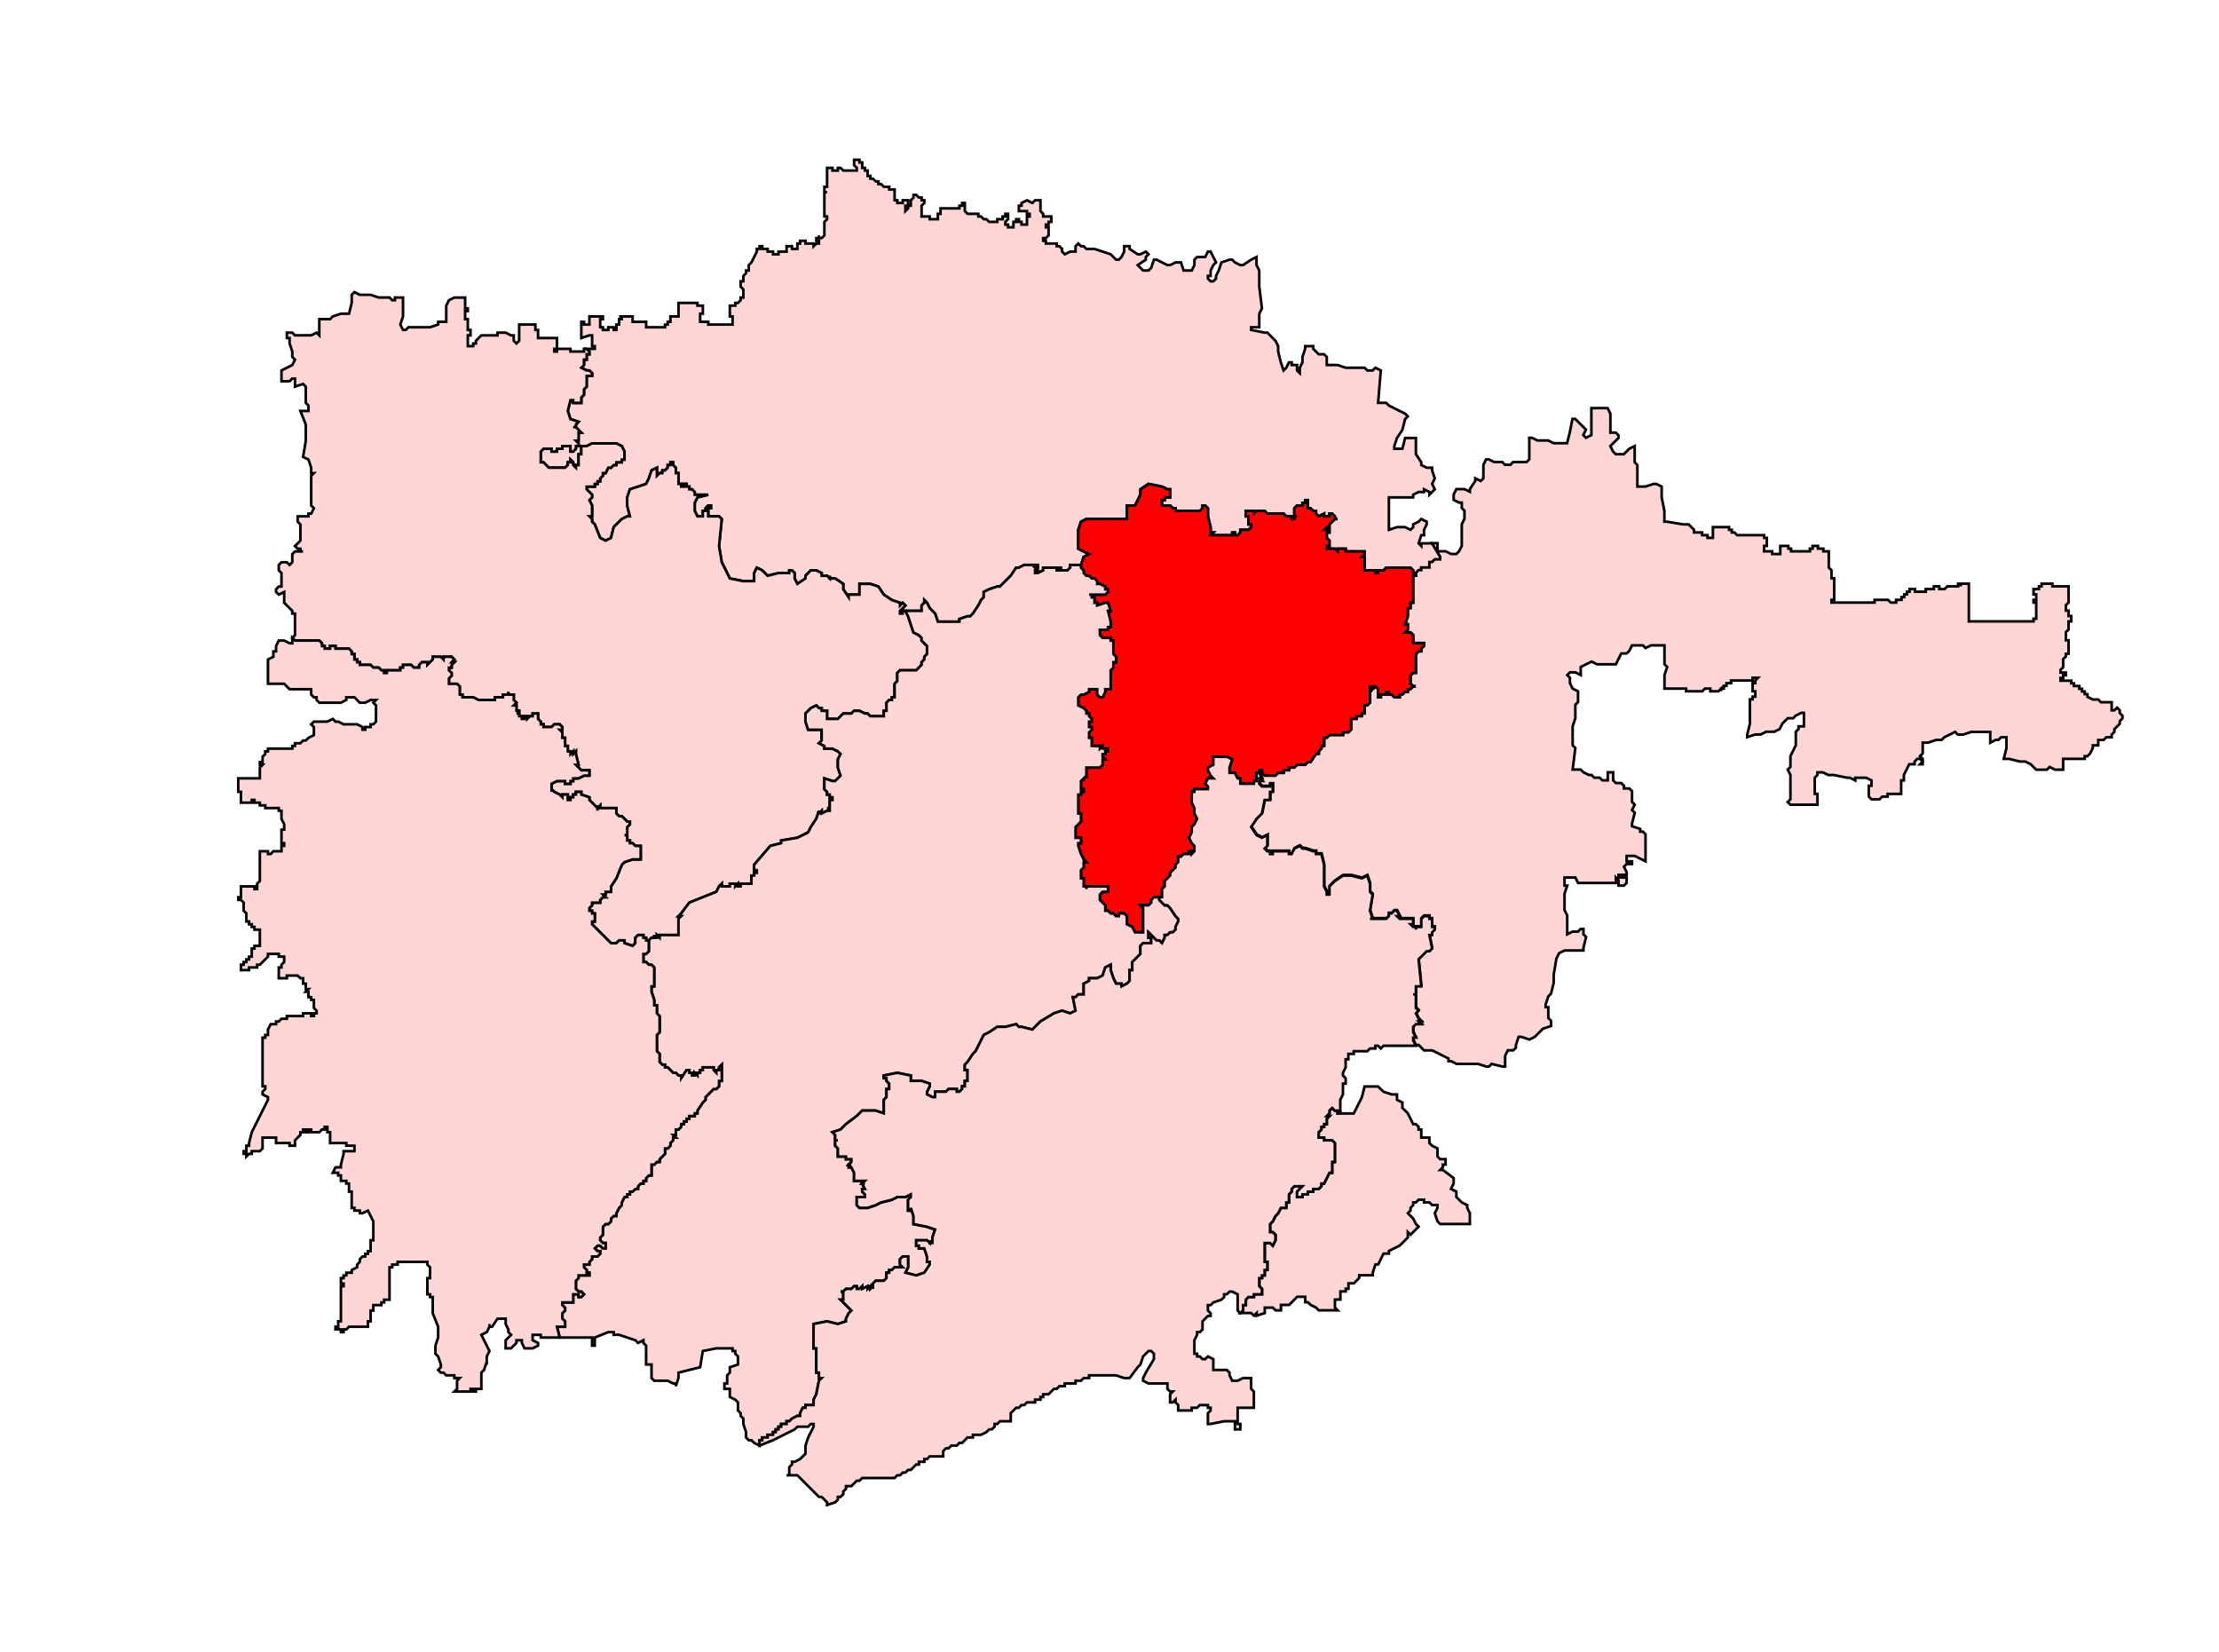
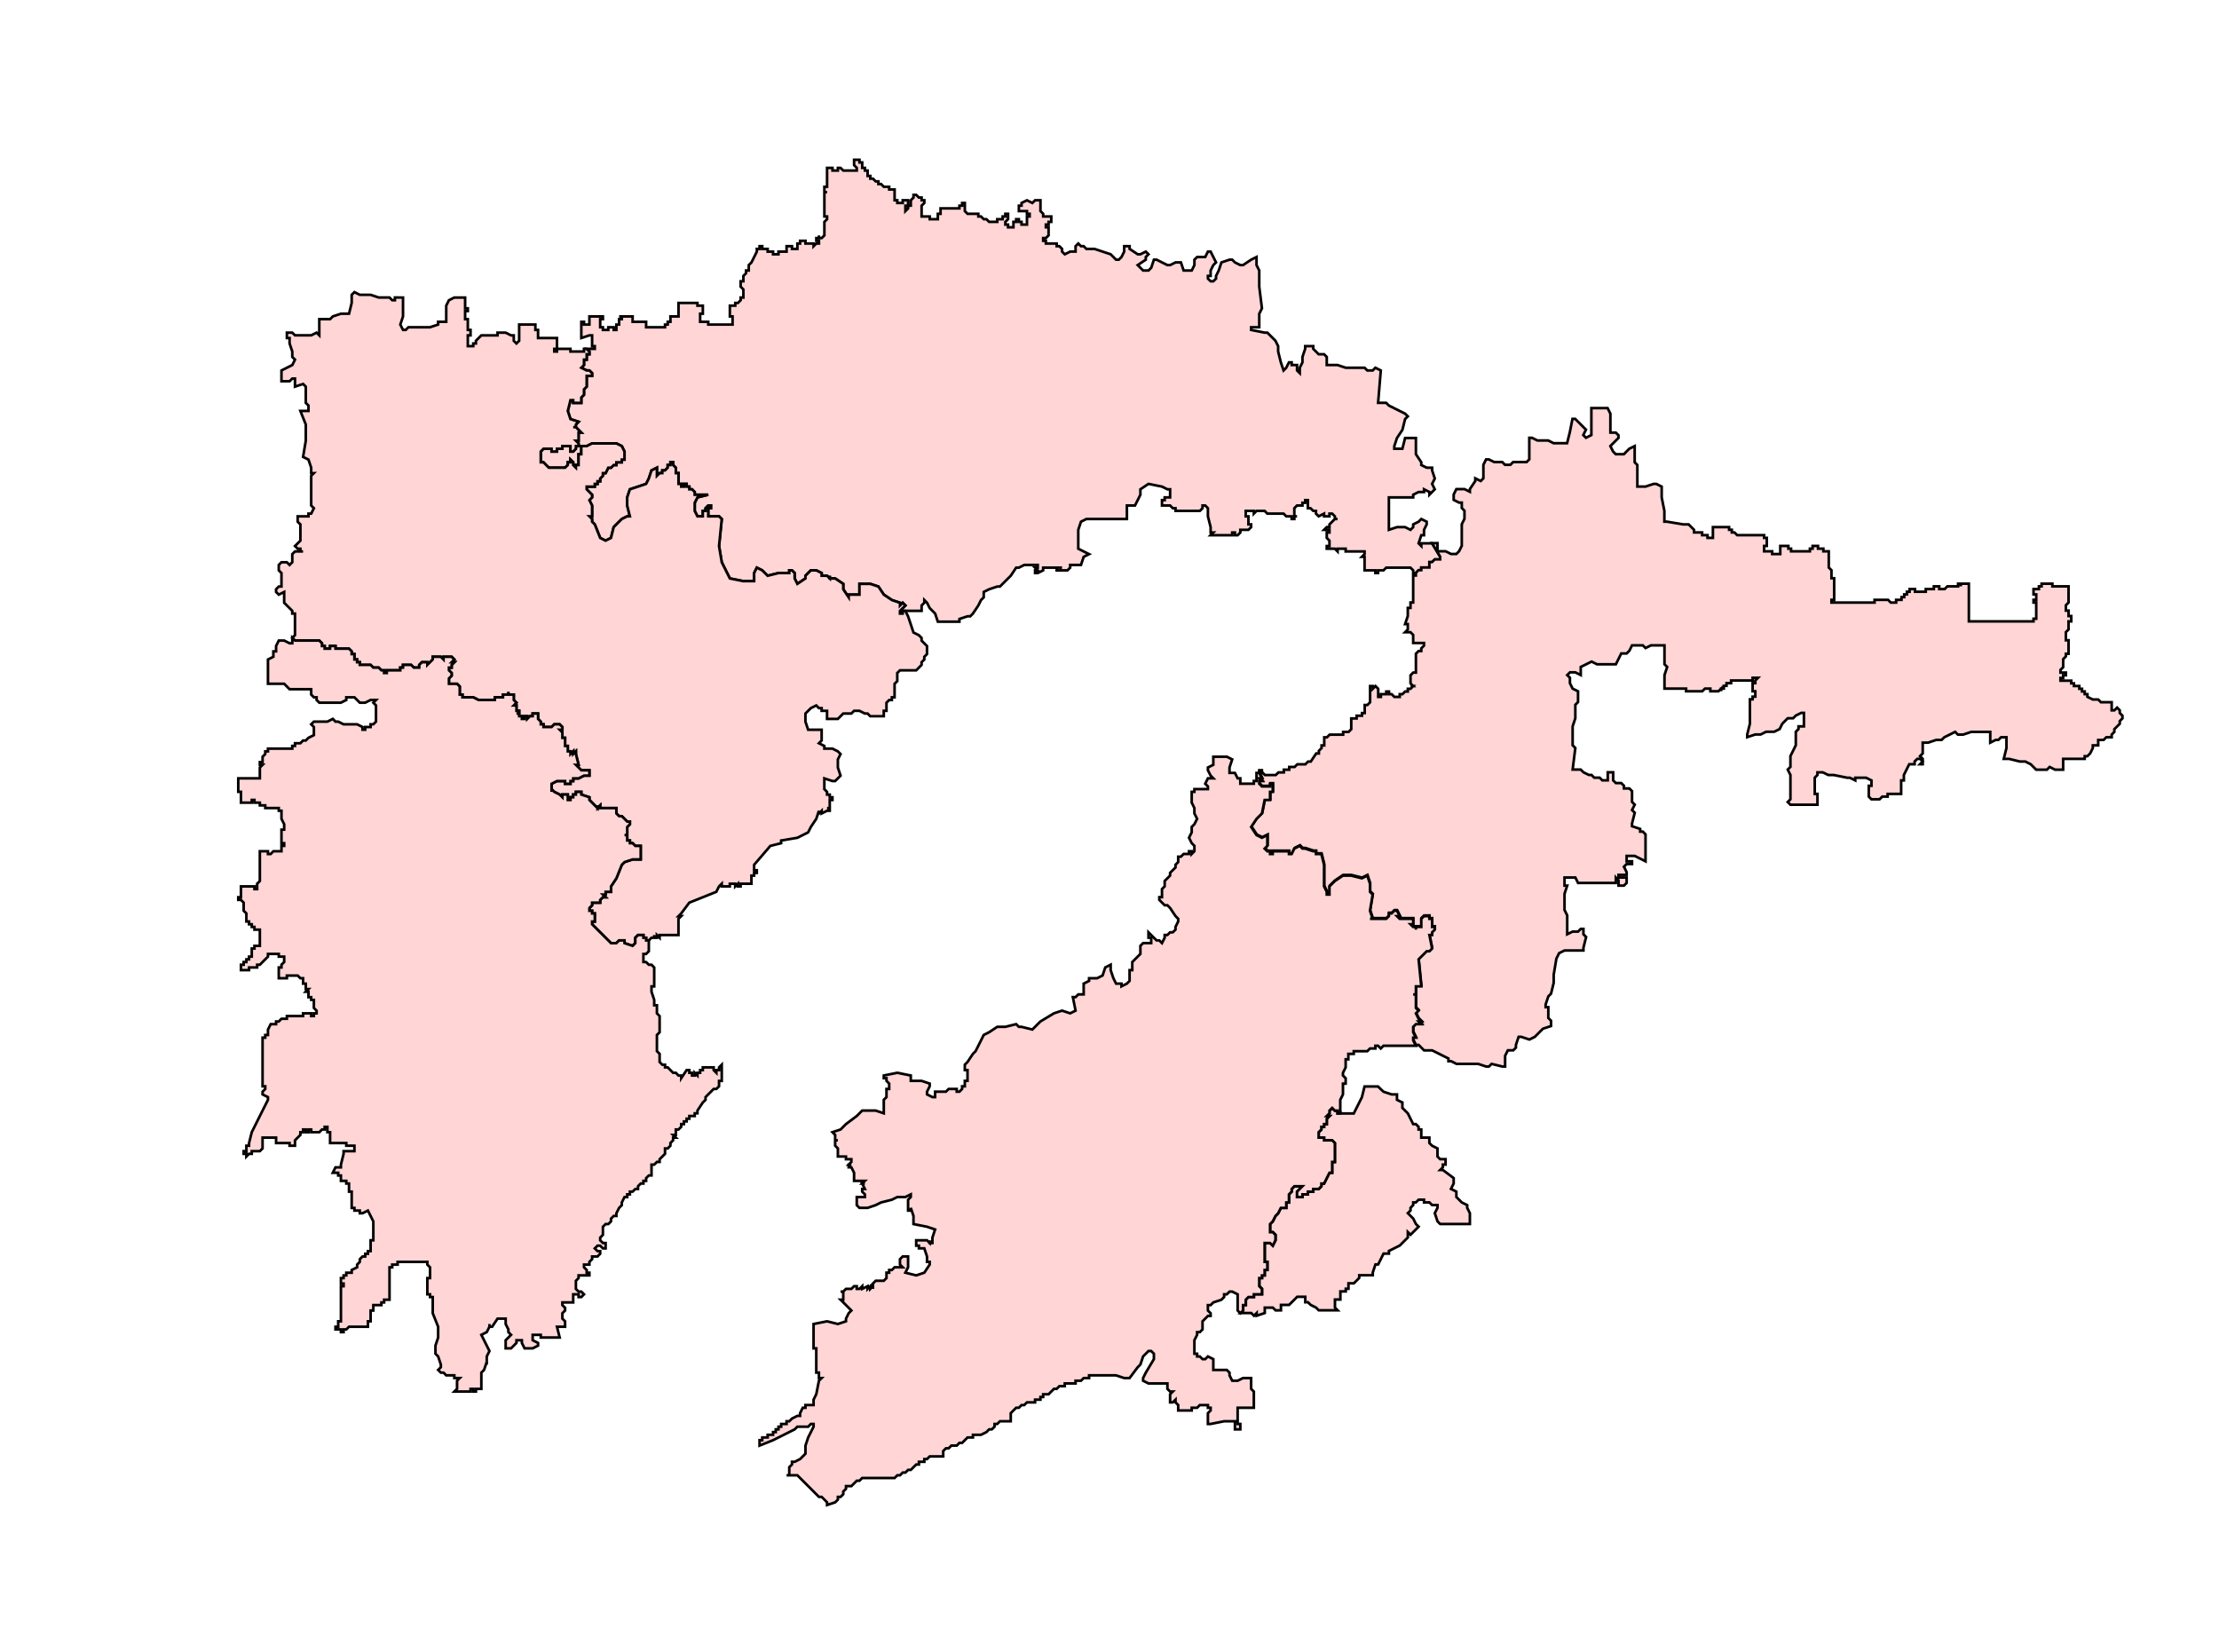
<svg xmlns="http://www.w3.org/2000/svg" xmlns:ns1="http://sodipodi.sourceforge.net/DTD/sodipodi-0.dtd" xmlns:ns2="http://www.inkscape.org/namespaces/inkscape" version="1.1" id="Ebene_1" x="0px" y="0px" width="1280px" height="953px" viewBox="0 0 1280 953" enable-background="new 0 0 1280 953" xml:space="preserve" ns1:docname="171-Harnaut.svg" ns2:version="1.1.1 (3bf5ae0d25, 2021-09-20)">
  <defs id="defs1831">
	
	
	
	
	
	
	
	
	
	
	
	
	
	
	
	
	
	
	
	
	
	
	
	
	
	
	
	
	
	
	
	
	
	
	
	
	
	
	
	
	
	
	
	
	
	
	
	
	
	
	
	
	
	
	
	
	
	
	
	
	
	
	
	
	
	
	
	
	
	
	
	
	
	
	
	
	
	
	
	
	
	
	
	
	
	
	
	
	
	
	
	
	
	
	
	
	
	
	
	
	
	
	
	
	
	
	
	
	
	
	
	
	
	
	
	
	
	
	
	
	
	
	
	
	
	
	
	
	
	
	
	
	
	
	
	
	
	
	
	
	
	
	
	
	
	
	
	
	
	
	
	
	
	
	
	
	
	
	
	
	
	
	
	
	
	
	
	
	
	
	
	
	
	
	
	
	
	
	
	
	
	
	
	
	
	
	
	
	
	
	
	
	
	
	
	
	
	
	
	
	
	
	
	
	
	
	
	
	
	
	
	
	
	
	
	
	
	
	
	
	
	
	
	
	
	
	
	
	
	
	
	
	
	
	
	
	
	
	
	
	
	
	

	
	
	
	
	
		
	
		
	
		
	
		
	
	
	
</defs>
  <ns1:namedview id="namedview1829" pagecolor="#ffffff" bordercolor="#666666" borderopacity="1.0" ns2:pageshadow="2" ns2:pageopacity="0.0" ns2:pagecheckerboard="0" showgrid="false" ns2:zoom="0.78174185" ns2:cx="585.23156" ns2:cy="605.69867" ns2:window-width="1920" ns2:window-height="1001" ns2:window-x="-9" ns2:window-y="-9" ns2:window-maximized="1" ns2:current-layer="Ebene_1" />
  <path id="polygon354" style="fill:#ffd5d5;stroke:#000000;stroke-width:1.5;stroke-miterlimit:4;stroke-dasharray:none;stroke-opacity:1" d="m 477.087,107.725 v -1.568 -1.54 -1.557 -3.119 -1.579 -1.534 h 1.562 1.557 v 1.534 h 1.551 1.568 V 96.828 h 1.557 l 1.557,1.534 h 1.562 1.557 1.557 1.562 1.551 V 96.828 l -1.551,-1.562 v -1.568 -1.546 h 1.551 1.551 v 1.546 h 1.574 v 1.568 1.562 h 1.557 v 1.534 h 1.557 v 1.579 1.551 h 1.557 v 1.568 h 1.546 l 1.568,1.557 h 1.562 v 1.54 h 1.546 l 1.568,1.568 h 1.557 1.557 v 1.557 h 1.551 1.568 v 1.551 1.568 1.546 1.574 h 1.551 v 1.557 h 1.562 1.562 v -1.557 h 1.546 1.562 v 1.557 1.551 h -1.562 v 1.557 1.557 l 1.562,-1.557 v -1.557 h 1.562 v -1.551 -1.557 l 1.551,-1.574 v -1.546 h 1.574 l 1.551,1.546 h 1.551 v 1.574 h 1.568 v 1.557 l -1.568,1.551 v 1.557 1.557 1.568 1.562 h 1.568 1.557 1.551 v 1.546 h 1.568 1.546 1.562 v -1.546 -1.562 h 1.568 v -1.568 -1.557 h 1.546 1.568 1.557 1.551 1.557 1.568 1.546 v -1.557 h 1.562 v -1.551 h 1.557 v 1.551 1.557 1.557 l 1.557,1.568 h 1.562 1.562 1.54 1.574 v 1.562 h 1.562 l 1.546,1.546 h 1.568 l 1.551,1.562 h 1.562 1.562 1.557 v -1.562 h 1.557 1.557 v -1.546 h 1.557 v -1.562 h 1.562 v 1.562 1.546 l -1.562,1.562 v 1.557 h 1.562 v 1.568 h 1.557 1.546 v -1.568 -1.557 h 1.568 v -1.562 h 1.568 v 1.562 h 1.546 v 1.557 h 1.562 1.557 v -1.557 -1.562 -1.546 h 1.557 v -1.562 h -1.557 v -1.568 h -1.557 -1.562 -1.546 v -1.557 -1.557 h 1.546 v -1.551 l 3.119,-1.557 3.114,1.557 1.568,-1.557 h 1.54 1.568 v 1.557 1.551 1.557 1.557 l 1.562,1.568 v 1.562 h 1.551 1.568 1.551 v 1.546 1.562 h -1.551 v 1.557 h -1.568 v 1.568 h 1.568 v 1.551 1.557 1.557 l -1.568,1.562 h -1.551 v 1.568 h 1.551 v 1.546 h 1.568 1.551 1.551 1.574 v 1.562 h 1.551 l 1.551,1.557 v 1.557 l 1.562,1.551 3.125,-1.551 h 1.557 1.546 v -3.114 l 1.562,-1.562 1.562,1.562 h 1.562 l 1.557,1.557 h 3.108 1.562 l 4.676,1.557 4.67,1.551 3.108,3.114 h 1.574 l 1.557,-1.546 1.551,-3.119 v -3.114 h 3.119 v 1.557 l 4.676,3.108 h 1.557 l 3.114,-1.551 1.557,1.551 -1.557,1.568 v 1.546 l -4.67,3.119 1.557,1.557 1.562,1.562 h 3.108 l 1.568,-1.562 1.551,-4.676 h 1.557 l 3.114,1.574 3.125,1.546 h 1.551 l 3.125,-1.546 h 1.546 1.568 l 1.551,4.665 h 1.557 3.125 l 1.546,-3.119 v -3.119 l 1.568,-1.546 h 1.551 1.568 1.557 l 1.546,-3.119 h 1.568 l 1.557,3.119 1.562,3.119 -1.562,1.546 -1.557,3.119 v 1.557 1.568 h -1.568 v 1.551 l 1.568,1.546 h 1.557 l 1.562,-1.546 v -1.551 l 1.557,-3.125 1.557,-4.665 4.676,-1.574 h 1.546 l 1.568,1.574 3.113,1.546 h 1.562 l 4.676,-3.119 3.102,-1.546 v 1.546 3.119 l 1.574,3.119 v 6.221 3.119 l 1.551,12.471 -1.551,3.114 v 3.13 4.665 h -3.114 -1.562 v 1.557 l 7.789,1.562 h 1.551 l 1.562,1.557 3.119,3.119 1.551,3.113 v 3.108 l 1.557,6.249 1.568,4.665 1.551,-1.562 1.562,-3.102 h 1.562 v 1.546 h 3.102 v 3.119 l 1.574,1.546 v -1.546 -1.562 l 1.546,-3.102 v -1.585 -1.546 l 1.568,-4.665 v -1.562 h 4.665 v 1.562 l 1.568,1.546 1.546,1.562 h 3.119 l 1.557,1.557 v 4.676 h 1.562 4.676 l 4.67,1.557 h 3.119 4.67 1.562 1.557 l 1.557,1.562 h 3.114 l 1.562,-1.562 3.114,1.562 -1.546,18.692 h 4.665 l 1.557,1.557 3.125,1.568 6.227,3.108 1.557,1.557 -1.557,1.562 -1.562,6.233 -3.119,4.676 -1.546,4.676 v 1.54 h 4.665 l 1.562,-6.216 h 3.114 3.119 v 4.676 4.665 l 3.108,4.665 v 1.585 l 3.113,1.546 h 3.13 v 1.568 l 1.546,4.665 -1.546,3.108 1.546,3.119 -1.546,1.568 -1.562,1.562 v -1.562 l -3.114,-1.568 v 1.568 h -3.125 l -3.119,1.562 v 1.534 h -1.551 -3.114 -4.681 -4.67 v 6.255 10.903 1.557 l 4.67,-1.557 h 3.119 1.562 l 3.114,1.557 1.551,-1.557 v -1.574 l 3.119,-1.557 1.557,-1.557 3.113,1.557 v 1.557 l -1.546,3.13 v 3.108 h -1.568 l -1.557,4.687 1.557,1.546 v -1.546 h 4.681 1.562 l 4.67,7.784 v 1.557 h -1.557 -1.568 l -1.546,1.557 h -1.562 v 1.562 1.568 h -3.114 -1.568 v 1.546 h -1.557 l -1.551,1.551 h -1.568 v -1.551 l -1.551,-1.546 h -1.557 -3.119 -1.551 -1.568 -1.546 -3.125 -1.557 l -1.557,1.546 h -1.562 -1.546 v 1.551 h -1.568 v -1.551 h -1.562 -1.551 -1.562 -1.557 v -1.546 -4.687 -1.557 h -1.557 l 1.557,-1.551 v -1.568 h -1.557 -1.562 -3.114 -3.125 -1.551 v -1.562 h -4.67 v 1.562 l -1.557,-1.562 h -3.119 -1.562 v -1.557 h 1.562 v -3.108 l -1.562,-1.568 v -1.557 -1.562 h 1.562 v -1.546 h -1.562 -1.557 1.557 -1.557 l 1.557,-1.557 h 1.562 v -1.574 l 1.562,-1.557 1.557,-1.557 h 1.557 -1.557 v -1.551 l -1.557,-1.557 h -1.562 v 1.557 h -1.562 -1.557 v -1.557 l -3.119,1.557 -1.546,-1.557 v -1.568 h -1.568 l -1.562,-1.54 h -1.546 v -4.687 h -1.557 v 1.562 h -1.568 v 1.546 h -1.546 -1.574 l -1.557,1.579 v 3.108 1.557 h 1.557 -1.557 v 1.551 h -1.546 v -1.551 h -1.562 -1.562 l -1.551,-1.557 h -1.568 -3.108 -1.562 -1.557 -1.562 l -1.551,-1.568 h -1.562 -1.551 -1.574 l -1.54,1.568 v -1.568 h -1.562 -1.562 -1.557 v 1.568 1.557 h 1.557 v 1.551 1.557 1.557 h 1.562 v 1.574 l -1.562,1.557 h -1.557 -1.557 -1.562 v 1.546 l -1.546,1.562 h -1.568 v -1.562 h -1.568 v 1.562 h -3.108 -1.557 -3.114 -1.557 -1.562 -1.557 l 1.557,-1.562 h -1.557 v -1.546 -1.557 l -1.568,-6.238 v -1.557 -1.568 -1.54 l -1.546,-1.579 h -1.557 v 1.579 l -1.568,1.54 h -1.551 -1.568 -3.102 -6.244 -1.546 v -1.54 h -1.568 l -1.557,-1.579 h -1.551 -1.568 -1.557 v -1.546 -1.562 h 1.557 v -1.568 h 1.568 1.551 v -3.097 -1.568 h -1.551 l -3.125,-1.551 -7.789,-1.568 -4.67,3.119 v 3.13 l -3.108,6.21 h -3.125 -1.557 v 6.244 1.551 h -6.244 -4.665 -6.227 -6.233 l -3.119,1.557 -1.562,4.687 v 9.34 1.557 l 6.238,3.13 -3.114,1.551 -1.562,4.676 h -1.562 -1.562 -1.546 -1.557 v 1.568 l -1.574,1.546 h -1.551 -1.562 -1.551 -1.551 v -1.546 h 1.551 1.551 -1.551 -3.125 -3.102 -1.568 -1.551 v 1.546 l -3.13,1.551 h -1.54 v -1.551 h 1.54 l -1.54,-1.546 h 1.54 v -1.568 h -4.665 -3.113 l -3.108,1.568 h -1.568 l -3.114,4.665 -3.119,3.108 -3.113,3.114 h -1.557 l -4.681,1.574 -3.119,1.546 v 3.119 l -1.546,1.546 -1.562,3.13 -3.114,4.665 -1.562,1.579 h -1.562 l -4.676,1.546 v 1.551 h -4.67 -7.789 l -1.562,-4.676 -3.113,-3.119 -1.551,-3.097 -1.557,-1.579 v 1.579 l -1.568,1.551 v 1.546 1.568 h -1.551 -1.551 -1.574 -1.551 -1.562 -1.562 -1.546 v 1.551 h -1.562 v -1.551 l 1.562,-1.568 1.546,-1.546 -1.546,-1.551 -1.562,1.551 v -1.551 l -4.681,-1.579 -4.665,-3.119 -3.114,-4.665 -4.676,-1.546 h -3.113 -3.13 v 3.119 3.091 h -1.551 -1.551 -3.119 v 1.574 l -3.119,-4.665 v -3.119 l -4.681,-3.13 h -3.108 v -1.546 1.546 l -1.562,-1.546 h -1.557 -1.557 v -1.568 l -3.108,-1.551 h -1.562 -1.562 l -1.557,1.551 -1.557,1.568 v 1.546 l -4.676,3.13 -1.551,-3.13 v -3.114 l -1.557,-1.551 h -1.568 v 1.551 h -3.114 -3.108 l -6.238,1.568 -3.125,-3.119 -3.125,-1.546 -1.54,3.097 v 3.114 1.562 h -3.125 -3.108 l -7.789,-1.562 -1.557,-3.114 -3.113,-6.227 -1.568,-9.352 1.568,-15.584 -1.568,-1.551 h -6.227 v -1.557 -1.568 -1.54 h 1.551 v -1.579 h -1.551 l -1.557,1.579 v 1.54 h -1.568 v 1.568 1.557 h -1.551 -1.557 l -1.568,-3.125 v -4.665 l 1.568,-3.13 6.233,-1.534 h -1.557 -1.568 -1.551 -1.557 -1.568 v -1.562 l -1.551,-1.568 h -1.557 v -1.551 h -1.568 v -1.568 h -1.546 v 1.568 h -1.562 v -1.568 h -1.568 v -1.546 -3.13 -1.546 h -1.546 v -1.551 -1.568 l -1.568,-1.546 v -1.585 h -1.551 v 1.585 h -1.557 v 1.546 l -1.557,1.568 h -1.562 v 1.551 H 380.496 l -1.562,1.546 v -1.546 -1.551 -1.568 l -3.113,1.568 -1.557,4.665 -1.562,3.108 -4.665,1.568 -4.687,1.551 -1.551,4.665 v 4.676 l 1.551,6.244 h -1.551 l -3.119,1.551 -3.13,3.114 -1.546,1.574 -1.557,6.221 -3.113,1.568 -3.13,-1.568 -3.108,-7.795 -1.551,-1.557 v -1.557 l -1.562,-1.551 h 1.562 v -1.557 -4.687 l -1.562,-3.108 1.562,-1.568 v -1.534 l -1.562,-1.562 -1.551,-1.568 v -1.551 h 1.551 1.562 1.551 v -1.568 h 1.568 v -1.546 h 1.54 v -1.562 l 1.568,-1.568 v -1.546 h 1.562 l 1.551,-3.119 h 1.562 l 1.557,-1.546 h 1.546 v -1.585 h 1.574 1.557 v -1.546 h 1.557 v -4.665 l -1.557,-3.119 -3.13,-1.557 h -4.665 -6.221 -1.568 -1.551 l -3.114,1.557 h -1.562 -1.551 v 1.54 1.579 1.546 h -1.568 v 1.574 1.546 1.546 1.585 h -1.551 v 1.546 l -1.557,-1.546 v -1.585 l -1.568,-1.546 v 1.546 h -1.551 v 1.585 l -1.562,1.546 h -4.676 -1.562 -3.114 l -1.562,-1.546 -1.551,-1.585 h -1.562 v -3.091 -1.574 -1.546 l 1.562,-1.579 h 1.551 1.562 1.557 v 1.579 h 1.557 1.562 v -1.579 h 1.562 1.551 v -1.54 h 1.562 1.562 1.551 v 3.119 h 1.568 l 1.557,-1.579 v -1.54 h 1.551 -1.551 1.551 v -1.557 l -1.551,-1.568 h 1.551 v -1.551 -1.568 -1.546 h 1.568 l -1.568,-1.562 -1.551,-1.568 h -1.557 1.557 v -1.546 l 1.551,-1.574 -4.676,-1.546 -1.551,-4.676 1.551,-6.238 h 1.568 v 1.562 h 1.557 1.551 1.568 v -1.562 -1.546 l 1.551,-1.557 v -1.562 -1.568 l 1.562,-1.557 v -1.551 -1.557 -1.557 -1.574 h 1.551 1.562 v -1.557 l -1.562,-1.546 h -1.551 l -3.113,-1.562 1.551,-1.557 v -1.546 -1.585 h 1.562 v -1.546 -1.557 h 1.551 v -1.562 l -1.551,-1.546 h 1.551 1.562 1.551 v -1.562 h -1.551 v -1.557 -1.557 -1.574 -1.546 h -1.562 l -4.665,1.546 v -1.546 -6.221 -1.574 h 1.551 v 1.574 h 1.562 1.551 v -1.574 -1.546 -1.568 h 1.562 1.551 1.568 1.54 1.568 v 1.568 h -1.568 v 1.546 1.574 1.546 h 1.568 v 1.557 h 1.562 1.551 v -1.557 h 1.562 1.557 v 1.557 h 1.546 v -1.557 -1.546 h 1.574 v -1.574 -1.546 h 1.557 v -1.568 h -1.557 1.557 1.557 1.562 1.551 1.562 v 1.568 1.546 h 1.562 1.562 1.546 1.562 1.557 v 1.574 1.546 h 3.119 6.227 1.562 v -1.546 h 1.557 v -1.574 h 1.557 v -1.546 -1.568 h 1.551 1.568 1.546 v -1.562 -1.546 -1.568 -1.551 -1.568 h 1.568 1.562 1.546 1.568 1.557 1.551 1.568 v 1.568 h 1.557 1.551 v 1.551 1.568 1.546 h -1.551 v 1.562 1.568 1.546 h 1.551 1.568 1.557 v 1.574 h 1.551 1.568 1.557 1.551 1.568 1.551 1.562 1.557 1.557 v -1.574 -1.546 -1.568 h -1.557 v -1.562 -1.546 -1.568 -1.551 h 1.557 1.551 v -1.568 h 1.568 l 1.546,-1.557 v -1.551 h 1.568 v -1.568 -1.546 -1.551 l -1.568,-1.579 v -1.546 -1.574 h 1.568 v -1.546 -1.551 l 1.551,-1.568 v -1.557 h 1.557 v -1.562 -1.557 l 1.562,-1.546 1.562,-3.119 1.54,-3.119 v -1.557 h 1.568 v -1.557 h 1.557 v 1.557 h 1.562 1.562 v 1.557 h 1.551 1.557 v 1.551 h 1.562 1.568 v -1.551 h 1.551 1.557 1.562 v -1.557 -1.557 h 1.551 1.568 v 1.557 h 1.557 1.551 v -1.557 -1.562 h 1.568 v -1.546 h 1.546 1.562 v 1.546 h 1.557 1.557 1.562 v 1.562 l 1.562,-1.562 h 1.54 v -1.546 h -1.54 v -1.568 h 1.54 v -1.562 1.562 h 1.568 l 1.557,-1.562 v -1.557 -1.557 -1.551 -1.568 -1.557 l 1.557,-1.562 v -1.546 h -1.557 v -1.562 -1.568 -1.557 -1.557 -1.551 -1.557 -1.574 -1.546 -1.568 h 1.557 -1.557 v -1.551 -1.557 z" />
  <path id="polygon358" style="fill:#ffd5d5;stroke:#000000;stroke-width:1.5;stroke-miterlimit:4;stroke-dasharray:none;stroke-opacity:1" d="m 232.476,171.608 v 1.551 1.557 1.568 1.551 1.568 3.108 l -1.562,4.687 1.562,3.102 h 1.557 l 1.557,-1.557 h 3.113 4.676 4.676 l 4.676,-1.546 v -1.574 h 3.113 1.562 v -1.546 -3.13 -4.665 l 1.557,-3.125 3.108,-1.551 h 1.568 3.113 1.551 v 1.551 1.557 1.568 1.551 h 1.557 v 1.568 h -1.557 v 1.546 1.562 1.568 h 1.557 v 1.546 1.574 1.546 1.557 h 1.568 v 1.562 1.557 h -1.568 v 1.546 1.574 1.557 1.557 h 1.568 1.562 v -1.557 h 1.546 v -1.557 l 3.125,-3.119 h 1.557 1.562 1.557 1.546 1.574 1.551 v -1.557 h 1.551 3.125 l 3.119,1.557 h 1.557 v 1.546 1.574 l 1.551,1.557 1.568,-1.557 v -1.574 -1.546 -1.557 -1.562 -3.102 h 1.551 7.801 v 1.546 1.557 h 1.546 v 1.562 1.557 1.546 h 1.557 9.352 v 1.574 1.557 1.557 1.562 h -1.562 v 1.546 h 1.562 v -1.546 h 1.562 1.551 1.562 1.562 1.551 v 1.546 h 1.568 1.557 1.551 1.568 1.551 v -1.546 h 1.562 l 1.551,1.546 v 1.562 h -1.551 v 1.557 1.546 h -1.562 v 1.585 1.546 l -1.551,1.557 3.113,1.562 h 1.551 l 1.562,1.546 v 1.557 h -1.562 -1.551 v 1.574 1.557 1.557 1.551 l -1.562,1.557 v 1.568 1.562 l -1.551,1.557 v 1.546 1.562 h -1.568 -1.551 -1.557 v -1.562 h -1.568 l -1.551,6.238 1.551,4.676 4.676,1.546 -1.551,1.574 v 1.546 h -1.557 1.557 l 1.551,1.568 1.568,1.562 h -1.568 v 1.546 1.568 1.551 h -1.551 l 1.551,1.568 v 1.557 h -1.551 1.551 -1.551 v 1.54 l -1.557,1.579 h -1.568 v -3.119 h -1.551 -1.562 -1.562 v 1.54 h -1.551 -1.562 v 1.579 h -1.562 -1.557 v -1.579 h -1.557 -1.562 -1.551 l -1.562,1.579 v 1.546 1.574 3.091 h 1.562 l 1.551,1.585 1.562,1.546 h 3.114 1.562 4.676 l 1.562,-1.546 v -1.585 h 1.551 v -1.546 l 1.568,1.546 v 1.585 l 1.557,1.546 v -1.546 h 1.551 v -1.585 -1.546 -1.546 -1.574 h 1.568 v -1.546 -1.579 -1.54 h 1.551 1.562 l 3.114,-1.557 h 1.551 1.568 6.221 4.665 l 3.13,1.557 1.557,3.119 v 4.665 h -1.557 v 1.546 h -1.557 -1.574 v 1.585 h -1.546 l -1.557,1.546 h -1.562 l -1.551,3.119 h -1.562 v 1.546 l -1.568,1.568 v 1.562 h -1.54 v 1.546 h -1.568 v 1.568 h -1.551 -1.562 -1.551 v 1.551 l 1.551,1.568 1.562,1.562 v 1.534 l -1.562,1.568 1.562,3.108 v 4.687 1.557 h -1.562 l 1.562,1.551 v 1.557 l 1.551,1.557 3.108,7.795 3.13,1.568 3.113,-1.568 1.557,-6.221 1.546,-1.574 3.13,-3.114 3.119,-1.551 h 1.551 l -1.551,-6.244 v -4.676 l 1.551,-4.665 4.687,-1.551 4.665,-1.568 1.562,-3.108 1.557,-4.665 3.113,-1.568 v 1.568 1.551 1.546 l 1.562,-1.546 h 1.551 v -1.551 h 1.562 l 1.557,-1.568 v -1.546 h 1.557 v -1.585 h 1.551 v 1.585 l 1.568,1.546 v 1.568 1.551 h 1.546 v 1.546 3.13 1.546 h 1.568 v 1.568 h 1.562 v -1.568 h 1.546 v 1.568 h 1.568 v 1.551 h 1.557 l 1.551,1.568 v 1.562 h 1.568 1.557 1.551 1.568 1.557 l -6.233,1.534 -1.568,3.13 v 4.665 l 1.568,3.125 h 1.557 1.551 v -1.557 -1.568 h 1.568 v -1.54 l 1.557,-1.579 h 1.551 v 1.579 h -1.551 v 1.54 1.568 1.557 h 6.227 l 1.568,1.551 -1.568,15.584 1.568,9.352 3.113,6.227 1.557,3.114 7.789,1.562 h 3.108 3.125 v -1.562 -3.114 l 1.54,-3.097 3.125,1.546 3.125,3.119 6.238,-1.568 h 3.108 3.114 v -1.551 h 1.568 l 1.557,1.551 v 3.114 l 1.551,3.13 4.676,-3.13 v -1.546 l 1.557,-1.568 1.557,-1.551 h 1.562 1.562 l 3.108,1.551 v 1.568 h 1.557 1.557 l 1.562,1.546 v -1.546 1.546 h 3.108 l 4.681,3.13 v 3.119 l 3.119,4.665 v -1.574 h 3.119 1.551 1.551 v -3.091 -3.119 h 3.13 3.113 l 4.676,1.546 3.114,4.665 4.665,3.119 4.681,1.579 v 1.551 l 1.562,-1.551 1.546,1.551 -1.546,1.546 -1.562,1.568 v 1.551 h 1.562 v -1.551 h 1.546 l 1.562,3.13 1.562,4.665 1.551,4.676 3.125,1.551 1.551,1.568 v 1.546 l 1.568,1.562 1.557,1.557 v 1.557 1.551 1.568 l -1.557,1.557 v 1.562 l -1.568,1.557 v 1.546 l -1.551,1.562 -1.551,1.568 h -1.574 -1.551 -3.125 -3.108 l -1.562,1.534 v 1.585 3.102 l -1.551,1.562 v 1.546 4.687 1.562 h -1.568 v 1.546 h -1.551 l -1.557,1.557 v 1.574 1.557 1.557 h -1.557 v 1.551 1.557 h -1.568 -3.108 -1.568 -1.546 l -1.557,-1.557 h -1.557 l -3.13,-1.551 h -3.102 l -1.562,1.551 h -3.114 -1.562 l -3.114,3.114 h -3.119 -1.557 -1.562 v -1.557 -1.557 -1.551 h -1.557 -1.557 v -1.557 h -1.568 l -1.54,-1.557 -3.125,1.557 -3.114,3.108 v 4.687 l 1.557,4.665 h 1.557 1.562 1.562 1.54 1.568 v 3.125 3.097 l -1.568,1.568 3.125,1.562 v 1.546 h 4.676 l 3.119,1.568 1.557,1.551 -1.557,3.125 v 3.119 1.551 l 1.557,4.665 -1.557,1.579 -1.568,1.546 h -1.551 l -4.676,-1.546 v 1.546 1.574 1.546 1.546 l 1.557,1.574 v 1.557 h 1.562 v 1.546 h 1.557 v 1.574 h -1.557 v 1.546 1.568 1.562 h -1.562 1.562 v 1.546 h -1.562 l -3.114,1.557 v -1.557 l -1.568,1.557 v -1.557 l -1.54,4.665 -3.125,4.687 -1.557,3.108 -6.233,3.119 -9.346,1.568 v 1.557 l -6.238,1.551 -9.34,10.908 v 1.568 1.551 h 1.54 v 1.557 h -1.54 v 1.557 h -1.562 v 1.562 1.568 1.546 h -1.562 -1.557 -1.551 -1.568 v 1.551 h -1.546 v -1.551 l -1.568,1.551 v -1.551 h -1.551 -1.557 v 1.551 h -1.557 -1.562 -1.551 v -1.551 l -1.568,1.551 -1.551,3.119 -7.801,3.125 -7.784,3.119 -4.676,6.221 -1.568,1.574 h 1.568 l -1.568,1.546 v 1.546 1.585 1.534 1.579 1.551 1.546 h -1.546 -1.568 -1.551 -1.557 -1.557 -3.113 v 1.568 l -1.562,-1.568 v 1.568 h -1.557 v -1.568 1.568 h -1.557 l -1.557,1.551 h -1.562 v -1.551 h -1.557 v -1.568 h -1.562 -1.546 l -1.562,1.568 v 1.551 1.557 l -1.562,1.568 -4.676,-1.568 v -1.557 h -1.557 -1.557 l -1.574,1.557 h -3.102 l -3.113,-3.108 -3.13,-3.114 -4.659,-4.665 v -1.585 h 1.551 v -1.546 -1.546 -1.574 h -1.551 v -1.546 h -1.562 v -1.579 l 1.562,-1.551 v -1.546 h 3.119 1.54 v -1.568 l 1.568,-1.551 h 1.562 l -1.562,-1.546 h 1.562 v -1.579 h 1.551 1.562 v -1.551 -1.568 l 3.102,-4.665 3.13,-7.795 1.557,-1.557 4.676,-1.562 h 4.67 v -3.102 -1.574 -1.546 -1.568 h -1.546 -1.562 l -1.562,-1.551 h -1.562 v -1.557 h -1.551 v -1.568 -1.54 h -1.562 1.562 v -1.579 -1.546 -1.562 l 1.551,-1.568 v -1.54 h -1.551 l -1.562,-1.579 -1.557,-1.546 h -1.557 l -1.574,-1.562 v -3.102 h -1.546 -1.557 -1.562 -1.551 -1.562 -1.568 v -1.562 1.562 -1.562 l -1.54,1.562 v -1.562 1.562 l -1.568,-1.562 -1.551,-1.568 -1.562,-1.546 v -1.574 l -4.665,-1.546 v -1.557 h -1.568 -1.551 v 1.557 h -1.557 v 1.546 h -1.568 v 1.574 h -1.551 v -1.574 -1.546 h -1.562 -1.562 v 1.546 l -1.551,-1.546 -3.125,-1.557 -1.557,-1.574 v 1.574 -1.574 -3.091 l 3.119,-1.574 h 1.562 1.551 1.562 v 1.574 h 1.562 1.551 v -1.574 h 1.568 v -1.546 h 1.557 1.551 l 3.119,-1.579 h 1.562 1.551 v -1.54 -1.557 h -1.551 -1.562 -1.551 l -1.568,-1.568 -1.551,-1.551 h 1.551 l -1.551,-6.244 v -1.551 l -1.557,1.551 v -1.551 l -1.568,1.551 v -1.551 1.551 -1.551 h -1.551 v -1.568 -1.546 h -1.562 v -1.562 -1.568 -1.546 h -1.562 v -1.551 -1.568 l -1.551,-1.557 h 1.551 v -1.562 l -1.551,-1.557 h -1.562 -1.562 l -1.557,1.557 h -1.557 -1.562 -1.551 v -1.557 h -1.562 v -1.546 l -1.557,-1.574 v -1.557 -1.557 h -1.546 -1.574 v 1.557 h -1.557 l -1.557,1.557 v -1.557 h -1.551 v 1.557 h -1.562 v -1.557 h -1.551 v -1.557 h -1.568 1.568 v -1.551 h -1.568 v -1.557 -1.557 h -1.551 l 1.551,-1.574 -1.551,-1.557 v -3.108 h -1.557 -1.557 v -1.557 1.557 h -1.562 -1.551 v 1.562 h -1.574 -1.551 -1.551 v 1.546 h -1.574 -1.546 -1.557 -1.562 -1.557 -1.568 l -3.102,-1.546 h -1.562 -3.125 -1.551 v -1.562 h -1.562 v -3.108 -1.579 l -1.551,-1.546 h -1.568 -1.546 -1.562 v -1.562 -1.557 l 1.562,-1.546 v -1.585 l -1.562,-1.534 V 385.051 h 1.562 v -1.562 l 1.546,-1.546 h -1.546 l 1.546,-1.557 -1.546,-1.562 h -3.119 -1.562 v 1.562 l -1.551,-1.562 h -1.562 -1.551 -1.562 v 1.562 l -1.562,1.557 -1.557,1.546 v -1.546 h -1.551 -1.568 l -1.546,1.546 v 1.562 h -1.568 -1.562 l -1.551,-1.562 h -3.119 -1.557 v 1.562 h -1.562 v 1.568 h -1.562 -1.551 -1.557 -3.119 v 1.534 h -1.557 v -1.534 h -1.568 l -1.54,-1.568 h -1.568 -1.551 l -1.562,-1.562 h -1.557 -1.557 -1.557 -1.568 v -1.546 h -1.546 v -1.557 h -1.557 v -3.119 h -1.574 v -1.568 l -1.546,-1.551 h -1.568 -1.557 -1.546 -1.574 -1.557 v -1.557 h -1.546 -1.568 v 1.557 h -1.557 -1.562 v -1.557 h -1.557 v -1.557 l -1.557,-1.562 h -1.551 -4.681 -4.665 -1.568 -1.551 l -1.557,-1.546 1.557,-1.568 v -1.551 -3.125 -3.119 -4.676 h -1.557 v -1.551 l -1.562,-1.568 -1.557,-1.546 -1.557,-1.551 v -4.698 -1.546 l -3.114,1.546 -1.562,-1.546 v -1.546 l 1.562,-1.574 h 1.551 v -1.546 -3.13 -3.114 l -1.551,-1.551 v -1.546 -1.568 l 1.551,-1.562 h 3.119 l 1.557,1.562 1.562,-1.562 v -3.113 -1.551 l 1.557,-1.568 h 3.119 1.551 -1.551 v -1.562 h -1.568 l -1.551,-1.557 1.551,-1.546 1.568,-1.562 v -1.568 -1.557 -3.108 -1.557 -1.574 l -1.568,-1.557 v -3.108 h 1.568 1.551 3.114 v -1.557 h 1.562 l 1.557,-3.108 -1.557,-1.579 v -4.676 -7.784 -3.108 -1.568 l 1.557,-1.546 h -1.557 v -3.119 l -1.562,-4.676 -3.114,-1.546 1.562,-9.363 v -6.227 -3.113 l -3.114,-7.795 h 1.551 3.114 v -3.119 l -1.551,-1.557 v -6.227 -3.125 l -1.562,-1.551 -4.67,1.551 v -3.108 -1.557 h -1.557 l -1.562,1.557 h -3.114 -1.562 v -1.557 -4.676 l 3.119,-1.562 3.119,-1.557 1.557,-3.13 -1.557,-1.546 v -3.119 l -1.562,-4.665 v -3.13 h -1.557 v -3.102 h 1.557 1.562 l 1.557,1.557 h 3.119 6.227 l 3.119,-1.557 1.551,1.557 v -1.557 -3.119 -4.665 h 3.114 3.119 l 1.568,-1.568 4.676,-1.562 h 3.102 1.568 l 1.546,-6.233 v -4.676 l 1.574,-1.546 3.102,1.546 h 3.125 3.114 l 4.681,1.568 h 1.54 3.125 1.557 l 1.562,1.551 h 1.557 v -1.551 h 1.551 z" />
  <path fill="#ffffff" d="m 928.932,238.599 v 10.903 h 1.562 1.546 l 1.557,1.546 v 1.568 l -1.557,1.54 -3.119,3.136 1.562,3.119 1.546,1.546 h 4.676 l 3.125,-3.136 3.114,-1.529 v 3.119 6.205 l 1.546,1.579 v 3.125 9.335 h 3.119 1.557 l 4.687,-1.562 h 1.54 l 3.13,1.562 v 1.546 4.665 l 1.551,7.795 v 6.233 h 1.557 l 9.346,1.557 h 1.557 1.546 l 1.562,1.562 1.546,1.557 v 1.54 h 1.562 1.546 1.557 v 1.557 h 1.562 1.546 v 1.557 h 1.557 1.557 v -1.557 -1.557 -1.54 -1.557 h 1.551 1.562 3.113 1.551 1.562 v 1.557 h 1.557 v 1.54 h 1.54 l 1.568,1.557 h 1.546 1.562 1.545 1.551 1.557 1.557 1.551 1.557 1.545 1.562 v 1.557 h 1.551 v 1.562 1.557 1.546 h -1.551 v 1.551 1.557 h 1.551 1.557 1.546 v 1.568 h 1.562 1.546 1.562 v -1.568 -1.557 -1.551 h 1.562 1.54 1.562 v 1.551 h 1.551 v 1.557 h 1.557 1.545 1.562 1.557 1.551 1.562 1.54 v -1.557 h 1.562 v -1.551 h 1.562 1.546 v 1.551 h 1.562 1.54 v 1.557 h 1.562 1.551 v 1.568 1.54 1.557 1.551 1.557 1.568 l 1.557,1.54 v 1.546 1.568 1.54 h 1.557 v 1.557 1.568 1.54 1.568 1.546 1.54 1.568 1.546 h -1.557 v 1.574 h 1.557 1.551 1.545 1.562 1.551 1.551 1.551 1.562 1.551 1.557 1.551 1.551 1.562 1.551 1.557 1.545 v -1.574 h 1.557 1.551 1.568 1.546 1.551 l 1.562,1.574 h 1.546 1.557 v -1.574 h 1.562 1.546 v -1.546 h 1.562 v -1.568 h 1.546 v -1.54 h 1.557 v -1.546 h 1.551 1.562 v 1.546 h 1.551 1.551 1.557 1.551 v -1.546 h 1.551 1.551 1.562 v -1.568 h 1.562 1.54 v 1.568 h 1.557 1.557 l 1.557,-1.568 h 1.562 1.546 1.551 1.557 v -1.54 h 1.557 v 1.54 -1.54 h 1.551 1.557 1.546 v 1.54 1.568 1.546 1.54 1.568 1.546 1.574 1.546 1.546 1.562 1.546 1.579 1.54 1.546 h 1.562 1.551 1.546 1.557 1.562 1.546 1.562 1.545 1.557 1.551 1.562 1.557 1.546 1.562 1.546 1.562 1.551 1.551 1.562 1.545 1.562 1.546 1.557 1.551 v -1.546 h 1.562 v -1.54 -1.579 -1.546 -1.562 -1.546 -1.546 h -1.562 v -1.574 h 1.562 v -1.546 -1.568 h -1.562 v -1.54 -1.546 h 1.562 1.557 v -1.568 h 1.545 v -1.54 h 1.562 1.546 1.562 1.551 v 1.54 h 1.551 1.551 1.562 1.551 1.551 1.551 v 1.568 1.546 1.54 1.568 1.546 1.574 l -1.551,1.546 v 1.546 1.562 h 1.551 v 1.546 1.579 h 1.557 v 1.54 1.546 h -1.557 v 1.568 1.54 1.557 l -1.551,1.568 v 1.54 1.568 1.54 h 1.551 v 1.557 1.557 1.551 1.546 1.568 h -1.551 v 1.551 l -1.551,1.557 v 1.557 1.54 1.557 l -1.551,1.562 v 1.534 h 1.551 1.551 v 1.579 h -1.551 v 1.54 h -1.551 v 1.557 h 1.551 1.551 1.551 1.557 v 1.557 h 1.551 v 1.54 h 1.562 1.54 v 1.579 h 1.562 v 1.546 h 1.551 v 1.551 h 1.557 v 1.557 l 3.125,1.54 h 1.551 1.557 l 1.551,1.557 h 1.557 1.545 1.562 1.557 v 1.568 1.551 1.557 h 1.546 l 1.562,-1.557 1.551,1.557 v 1.546 l 1.557,1.551 v 1.557 l -1.557,1.568 v 1.54 l -3.125,3.125 v 1.551 l -1.545,1.568 v 1.54 h -1.557 -1.557 l -1.551,1.546 h -1.557 -1.551 v 1.568 1.551 h -1.557 -1.551 v 1.546 l -1.546,3.119 -1.568,1.568 h -1.557 v 1.557 h -3.125 -4.665 -1.562 -1.546 -1.551 v 6.227 h -1.551 -1.562 -1.551 l -3.114,-1.562 -1.562,1.562 h -1.546 -1.562 -3.114 l -1.562,-1.562 -1.551,-1.546 -3.114,-1.579 h -3.119 l -6.238,-1.529 h -1.551 -1.557 l 1.557,-6.244 v -3.108 -3.125 h -1.557 -1.546 l -1.562,1.546 h -1.557 l -3.125,1.568 v -1.568 -4.665 h -3.114 -3.119 -4.665 l -4.676,1.568 h -3.119 l -1.557,-1.568 -3.108,1.568 -3.136,1.54 -1.551,1.546 h -3.114 l -4.687,1.568 h -3.108 v 3.108 1.568 1.54 l -1.557,1.568 1.557,1.557 v 1.529 1.579 h -1.557 l 1.557,-1.579 -1.557,-1.529 h -1.551 l -1.557,1.529 v 1.579 h -1.557 -1.551 l -1.562,3.119 -1.54,3.097 v 1.579 1.546 h -1.562 v 3.119 1.546 1.568 1.551 h -1.551 -3.125 -3.119 v 1.546 h -1.551 -1.551 l -1.562,1.562 h -4.665 l -1.557,-1.562 v -1.546 -1.551 -3.125 h 1.557 v -3.119 l -3.119,-1.546 h -6.233 v 1.546 l -3.13,-1.546 h -1.546 l -7.784,-1.574 h -3.13 l -3.119,-1.534 h -1.546 -1.557 v 1.534 l -1.551,1.574 v 3.125 4.665 1.551 h 1.551 v 1.546 4.687 h -1.551 -3.13 -1.545 -1.562 -3.119 -3.114 -1.562 l -1.551,-1.568 1.551,-1.546 v -3.119 -4.676 -3.119 -3.136 l -1.551,-3.097 1.551,-1.562 v -3.136 -3.097 l 1.562,-3.119 1.54,-3.125 v -1.551 -6.233 l 1.562,-1.557 v -1.551 h 3.119 v -1.557 -6.227 h -1.546 l -3.136,1.551 -1.54,1.557 h -3.125 l -1.557,1.562 -1.546,1.546 -1.562,3.119 -3.119,1.557 h -1.562 -3.114 l -3.119,1.568 h -1.551 -1.557 l -4.67,1.54 v -1.54 l 1.551,-6.244 v -6.233 -3.108 -1.551 -3.136 h 1.562 v -1.54 h 1.551 v -1.557 -1.557 h -1.551 v -1.54 -1.579 -1.546 h 1.551 v -1.551 l 1.551,-1.557 h -1.551 -1.551 v 1.557 h -1.562 -1.551 -1.557 -1.546 -1.557 -1.551 -1.568 -1.534 v 1.551 h -1.073 -1.562 v 1.546 h -1.551 v 1.579 h -1.562 v 1.54 -1.54 l -1.54,1.54 h -1.562 -1.551 -1.557 v -1.54 h -1.551 -1.551 l -1.562,1.54 h -1.551 -1.551 -1.562 -1.546 -1.562 -1.546 v -1.54 h -6.227 -3.13 -3.113 v -7.801 l 1.557,-4.687 -1.557,-1.551 v -1.546 -4.676 -4.676 h -1.551 -3.13 -3.114 l -3.125,1.557 -1.557,-1.557 h -3.119 -3.119 l -1.54,3.108 -1.557,1.568 h -3.13 l -1.546,3.119 -1.557,3.113 h -6.227 -4.665 l -3.136,-1.546 -3.113,1.546 -3.119,1.551 v 4.687 l -3.119,-1.574 h -3.119 l -1.562,1.574 1.562,1.546 v 3.119 l 1.551,3.136 3.125,1.54 v 1.557 3.108 1.557 l -1.557,1.568 v 1.551 1.557 4.665 l -1.557,4.676 v 6.227 1.546 3.13 l 1.557,1.546 -1.557,12.482 h 3.125 1.551 l 1.557,1.557 3.125,1.529 h 1.54 l 1.562,1.579 h 3.119 l 1.562,1.546 h 3.113 v -4.665 h 3.125 v 4.665 l 1.546,1.562 h 3.119 l 1.557,1.546 v 1.546 h 3.125 l 1.54,1.562 v 1.557 1.546 3.119 l 1.562,1.568 -1.562,3.108 1.562,1.551 -1.562,6.221 v 1.568 l 4.687,1.551 v 1.546 h 1.54 l 1.557,1.579 v 4.665 4.665 6.227 l -3.108,-1.551 -3.125,-1.546 h -3.113 -1.557 v 3.108 h 3.108 v 1.557 h -3.108 l -1.557,1.568 1.557,3.108 v 1.551 h -4.676 v 1.557 h 1.551 3.125 v 3.119 l -1.557,1.546 h -3.119 v -3.097 l -1.557,-1.568 v 3.119 h -7.784 -1.557 -4.687 -1.54 -1.562 -1.546 -3.125 l -1.551,-3.119 h -3.125 -3.119 v 1.568 3.097 h 1.551 l -1.551,4.698 v 3.097 3.125 3.13 l 1.551,3.119 v 10.892 l 3.119,-1.546 h 3.125 l 1.551,-1.54 h 1.562 v 3.097 l 1.546,1.562 -1.546,6.221 v 1.568 h -7.801 -3.119 l -3.113,1.54 -1.562,3.125 -1.562,9.352 v 4.676 l -1.54,6.216 -1.562,1.568 -1.551,4.665 v 1.551 h 1.551 v 1.557 1.546 3.13 l 1.562,1.557 v 1.551 1.546 l -4.681,1.551 -4.665,4.676 -3.125,1.557 -4.676,-1.557 h -1.551 l -1.557,4.676 v 1.568 l -1.551,1.546 h -3.114 l -1.562,3.119 v 3.13 3.102 h -1.551 l -6.238,-1.546 -1.546,1.546 h -1.562 l -4.665,-1.546 h -3.119 -1.562 -4.665 -3.125 l -3.108,-1.546 h -1.562 v -1.562 l -3.114,-1.557 -3.125,-1.568 -3.119,-1.54 h -4.676 L 818.364,602.709 h -1.557 l -1.562,-3.119 v -1.557 h 1.562 l -1.562,-3.119 v -1.551 -1.557 l 1.562,-1.546 h 1.557 1.546 l -1.546,-1.551 h 1.546 l -1.546,-1.557 -1.557,-3.13 1.557,-1.545 -1.557,-1.557 v -1.551 -4.665 -1.568 h -1.562 1.562 v -3.108 -1.557 h 1.557 1.546 l -1.546,-15.579 1.546,-1.557 1.562,-1.557 1.551,-1.54 h 1.557 l 1.557,-1.568 -1.557,-7.795 h 1.557 v -1.546 l 1.551,-1.54 v -1.579 H 826.136 v -1.534 -1.574 -1.546 h -1.557 v -1.546 h -1.557 -1.551 l -1.562,1.546 v 3.13 1.534 h -1.546 -1.557 v 1.579 -1.579 h -1.562 l -1.546,-1.534 h 1.546 v -3.13 h -1.546 -1.557 -1.546 -1.562 -1.551 l -1.557,-1.546 h 1.557 l -1.557,-3.119 h -1.546 l -1.562,1.546 h -1.546 v 1.562 l -1.562,1.546 h -1.551 -1.551 -3.125 -1.551 -1.557 1.557 l -1.557,-4.665 1.557,-9.34 -1.557,-1.579 v -3.119 -1.546 l -1.551,-4.676 -3.125,1.557 -6.221,-1.557 h -4.676 l -4.67,3.136 -3.13,3.097 v 1.568 1.54 1.579 h -1.546 v -1.579 l -1.562,-3.119 v -1.546 -4.67 -6.233 l -1.546,-6.221 h -1.557 -1.551 v -1.562 h -1.562 l -4.659,-1.546 h -1.562 l -1.551,-1.568 -3.125,1.568 -1.551,3.119 h -1.551 v -1.562 h -1.557 -1.557 -1.557 -1.551 -1.557 -1.551 v 1.562 h -1.557 v -1.562 h -1.562 l -1.54,-1.546 1.54,-1.568 v -1.54 -1.557 -1.568 -1.529 l -3.114,1.529 -3.119,-1.529 -3.113,-4.687 3.113,-4.687 3.119,-3.108 1.562,-7.789 h 3.113 v -1.562 -1.546 -1.557 h 1.557 v -1.562 -1.546 -1.546 h -1.557 v 1.546 h -1.562 -3.114 l -1.551,-1.546 v -1.562 h 1.551 l -1.551,-1.546 h 1.551 L 726.566,445.5 h 1.551 l 1.562,1.529 h 1.54 1.562 1.557 1.551 L 737.446,445.5 h 1.551 1.557 v -1.557 h 1.557 1.557 v -1.562 h 1.551 1.551 l 1.546,-1.546 h 1.568 1.551 1.557 l 1.551,-1.579 h 1.551 l 3.125,-4.665 h 1.551 v -1.54 l 1.557,-1.568 v -1.546 h 1.546 v -1.551 -1.568 -1.546 h 1.562 l 1.546,-1.54 h 1.562 1.557 3.119 1.551 v -1.568 h 3.114 l 1.562,-1.557 v -3.119 -1.54 -1.568 h 1.546 1.562 v -1.557 h 1.551 1.551 v -1.551 h 1.562 v -1.546 -1.557 -1.551 h 1.546 l 1.557,-1.568 v -1.557 -1.54 -3.125 -3.13 h 1.557 v 1.579 l 1.551,-1.579 1.562,1.579 v 3.108 1.557 h 1.551 v -1.557 h 1.551 1.551 v -1.557 h 1.562 v 1.557 h 1.546 l 1.562,1.557 h 1.54 1.562 v -1.557 h 1.551 l 1.557,-1.557 h 1.551 v -1.54 h 1.557 l 1.546,-1.579 h -1.546 1.546 l -1.546,-1.546 v -4.659 l 1.546,-1.579 h 1.562 v -1.534 -1.568 -1.551 -1.546 -1.551 -1.557 -1.557 l 1.557,-1.562 h 1.546 v -1.546 l 1.562,-1.557 v -1.551 h -1.562 -1.546 -3.13 v -1.557 -1.54 -1.568 l -1.546,-1.546 h -1.557 -1.551 l 1.551,-1.562 v -3.114 h -1.551 l 1.551,-4.665 v -1.574 -1.546 -1.568 h 1.557 v -1.54 -1.546 h 1.546 v -1.579 -1.54 -1.568 -4.665 -3.119 -1.557 -1.546 h 1.562 v -1.562 l 1.557,-1.546 h 1.546 v -1.54 h 1.562 3.119 v -1.568 -1.557 h 1.557 l 1.546,-1.551 h 1.562 1.551 v -1.557 l -4.67,-7.784 h 3.119 v 4.665 h 1.551 3.125 l 3.125,1.562 h 3.108 l 1.551,-1.562 1.562,-3.125 v -4.676 -7.795 l 1.551,-3.119 v -4.676 l -1.551,-1.534 v -3.13 h -1.562 l -3.113,-1.557 v -3.108 l 1.551,-3.13 h 3.125 1.551 l 3.113,1.562 v -1.562 l 3.119,-4.665 v -1.557 l 3.13,1.557 1.546,-1.557 v -3.119 -4.665 l 1.551,-3.13 h 1.562 l 3.125,1.54 h 4.67 l 1.551,1.579 h 3.125 l 1.551,-1.579 h 3.119 4.676 l 1.551,-1.54 v -1.546 -9.363 -1.546 h 1.551 l 3.119,1.546 h 6.227 l 3.114,1.568 h 6.238 1.546 l 1.562,-6.233 1.551,-7.795 h 1.557 l 1.557,1.54 4.67,4.687 -1.551,3.114 1.551,1.562 3.114,-1.562 v -1.546 -3.13 -4.665 -6.221 h 4.681 4.676 z m -130.879,391.075 4.67,1.546 h 1.562 1.54 v 3.13 l 3.125,1.529 v 1.568 1.557 l 3.119,3.119 1.557,3.119 1.546,3.114 h 1.562 l 1.551,1.551 v 1.557 h 1.551 v 3.13 1.546 h 4.681 v 3.119 l 1.557,1.546 3.119,1.579 v 1.54 1.557 1.551 l 1.551,1.546 h 1.557 1.557 v 3.119 h -1.557 v 1.568 l -1.557,1.557 h 1.557 l 6.227,4.665 v 3.119 l -1.551,3.13 3.113,1.546 v 3.119 l 3.125,3.125 3.119,1.54 v 1.579 l 1.546,3.097 v 1.568 1.54 1.579 1.546 h -6.227 -6.221 -4.676 l -1.551,-1.546 -1.562,-4.698 1.562,-3.097 v -1.579 h -1.562 -1.546 l -1.557,-1.54 h -1.557 -1.551 v -1.568 h -3.119 l -1.557,1.568 h -1.562 v 1.54 l -1.546,1.579 v 1.546 l -1.557,1.54 1.557,1.568 1.546,1.54 1.562,3.136 1.557,1.54 -1.557,1.568 -1.562,1.546 -1.546,1.54 -1.557,-1.54 v 1.54 1.579 l -1.551,1.546 -1.557,1.562 -1.551,1.546 -3.113,1.546 -3.125,1.562 v 1.546 h -3.119 l -1.557,3.13 -1.546,3.125 h -1.562 l -1.551,4.665 v 1.551 h -3.125 -4.676 v 1.546 l -1.546,1.568 -1.562,1.551 h -1.551 -1.557 v 3.125 h -1.557 v 1.54 h -3.108 v 1.568 1.557 1.551 h -3.125 v 3.108 1.557 l 1.551,1.568 h -3.114 -1.562 -4.665 -1.562 l -1.546,-1.568 -3.13,-1.557 -1.546,-1.54 h -1.551 v -3.125 h -1.557 -1.551 -1.568 l -1.546,1.557 -3.119,3.108 h -1.551 -3.13 v 3.136 h -3.113 l -1.557,-1.568 h -3.125 -1.546 v 1.568 1.551 l -4.681,1.557 v -1.557 l -1.54,1.557 -1.562,-1.557 h -1.551 -1.557 -1.551 -1.557 l 1.557,-1.551 v -1.568 -1.557 h 1.551 v -1.54 -1.557 l 1.557,-1.551 h 1.551 1.562 v -1.557 h 3.113 1.551 v -1.568 -1.54 l -1.551,-1.557 v -1.557 -1.551 -1.568 h 1.551 v -1.546 h 1.557 v -1.551 -1.557 h 1.546 v -1.551 -1.546 -1.568 h -1.546 v -1.54 -1.568 -4.676 -1.546 -1.54 h 3.119 l 1.551,1.54 1.557,-3.119 v -1.546 -1.574 l -1.557,-1.546 h -1.551 v -1.546 -3.119 l 1.551,-1.546 1.557,-3.13 1.557,-1.568 1.546,-3.097 h 1.562 1.551 v -1.579 -1.54 h 1.557 v -1.568 -1.546 -1.54 l 1.557,-1.568 v -1.546 l 1.546,-1.562 h 1.551 3.125 l -3.125,3.119 v 1.568 1.54 h 3.125 v -1.54 h 1.562 1.551 v -1.568 h 1.546 1.557 v -1.54 h 1.562 1.546 l 1.562,-1.568 v -1.556 h 1.546 l 1.557,-3.119 1.551,-3.119 h 1.562 v -1.546 -1.557 -1.562 -1.546 h 1.551 v -1.568 -1.54 -1.557 -3.108 -1.579 -1.546 l -1.551,-1.551 h -1.562 -1.551 -1.557 v -1.557 h -1.546 -1.562 v -1.54 -1.579 l 1.562,-1.546 v -1.551 h 1.546 v -1.557 h 1.557 v -1.546 -1.551 l 1.551,-1.568 h -1.551 l 1.551,-1.546 v -1.562 l 1.562,-1.546 1.551,1.546 h 1.551 v 1.562 h 1.557 v -1.562 1.562 h 7.789 l 4.676,-9.34 1.557,-6.227 h 1.551 6.238 l 1.546,1.529 z" id="path366" style="stroke:#000000;stroke-width:1.5;stroke-miterlimit:4;stroke-dasharray:none;stroke-opacity:1;fill:#ffd5d5" />
-   <path id="polygon374" style="fill:#ff0000;stroke:#000000;stroke-width:1.5;stroke-miterlimit:4;stroke-dasharray:none;stroke-opacity:1" d="m 628.227,319.628 -6.238,-3.13 v -1.557 -9.34 l 1.562,-4.687 3.119,-1.557 h 6.233 6.227 4.665 6.244 v -1.551 -6.244 h 1.557 3.125 l 3.108,-6.21 v -3.13 l 4.67,-3.119 7.789,1.568 3.125,1.551 h 1.551 v 1.568 3.097 h -1.551 -1.568 v 1.568 h -1.557 v 1.562 1.546 h 1.557 1.568 1.551 l 1.557,1.579 h 1.568 v 1.54 h 1.546 6.244 3.102 1.568 1.551 l 1.568,-1.54 v -1.579 h 1.557 l 1.546,1.579 v 1.54 1.568 1.557 l 1.568,6.238 v 1.557 1.546 h 1.557 l -1.557,1.562 h 1.557 1.562 1.557 3.114 1.557 3.108 v -1.562 h 1.568 v 1.562 h 1.568 l 1.546,-1.562 v -1.546 h 1.562 1.557 1.557 l 1.562,-1.557 v -1.574 h -1.562 v -1.557 -1.557 -1.551 h -1.557 v -1.557 -1.568 h 1.557 1.562 1.562 v 1.568 l 1.54,-1.568 h 1.574 1.551 1.562 l 1.551,1.568 h 1.562 1.557 1.562 3.108 1.568 l 1.551,1.557 h 1.562 1.562 v 1.551 h 1.546 v -1.551 h 1.557 -1.557 v -1.557 -3.108 l 1.557,-1.579 h 1.574 1.546 v -1.546 h 1.568 v -1.562 h 1.557 v 4.687 h 1.546 l 1.562,1.54 h 1.568 v 1.568 l 1.546,1.557 3.119,-1.557 v 1.557 h 1.557 1.562 v -1.557 h 1.562 l 1.557,1.557 v 1.551 h 1.557 -1.557 l -1.557,1.557 -1.562,1.557 v 1.574 h -1.562 l -1.557,1.557 h 1.557 -1.557 1.557 1.562 v 1.546 h -1.562 v 1.562 1.557 l 1.562,1.568 v 3.108 h -1.562 v 1.557 h 1.562 3.119 l 1.557,1.562 v -1.562 h 4.67 v 1.562 h 1.551 3.125 3.114 1.562 1.557 v 1.568 l -1.557,1.551 h 1.557 v 1.557 4.687 1.546 h 1.557 1.562 1.551 1.562 v 1.551 h 1.568 v -1.551 h 1.546 1.562 l 1.557,-1.546 h 1.557 3.125 1.546 1.568 1.551 3.119 1.557 l 1.551,1.546 v 1.551 h 1.568 v 1.568 h -1.568 v 1.546 1.562 3.114 4.665 1.574 1.546 1.579 h -1.551 v 1.551 1.546 h -1.557 v 1.568 1.551 1.579 l -1.557,4.665 h 1.557 v 3.108 l -1.557,1.568 h 1.557 1.557 l 1.551,1.551 v 1.568 1.546 1.562 h 3.119 1.557 1.568 v 1.557 l -1.568,1.557 v 1.551 h -1.557 l -1.551,1.568 v 1.557 1.562 1.557 1.546 1.562 1.568 1.534 h -1.568 l -1.551,1.585 v 4.665 l 1.551,1.546 h -1.551 1.551 l -1.551,1.579 h -1.557 v 1.551 h -1.557 l -1.562,1.557 h -1.551 v 1.562 h -1.568 -1.546 l -1.562,-1.562 h -1.562 v -1.557 h -1.557 v 1.557 h -1.557 -1.562 v 1.562 h -1.546 v -1.562 -3.108 l -1.568,-1.579 -1.562,1.579 v -1.579 h -1.551 v 3.13 3.119 1.546 1.557 l -1.562,1.574 h -1.557 v 1.557 1.557 1.551 h -1.557 v 1.557 h -1.562 -1.551 v 1.557 h -1.562 -1.557 v 1.574 1.546 3.119 l -1.568,1.557 h -3.108 v 1.568 h -1.551 -3.119 -1.557 -1.562 l -1.562,1.551 h -1.557 v 1.546 1.568 1.562 h -1.546 v 1.546 l -1.574,1.568 v 1.551 h -1.546 l -3.13,4.665 h -1.546 l -1.557,1.579 h -1.568 -1.546 -1.574 l -1.557,1.551 h -1.546 -1.562 v 1.568 h -1.562 -1.551 v 1.557 h -1.568 -1.557 l -1.551,1.54 h -1.562 -1.557 -1.562 -1.551 l -1.562,-1.54 v -1.557 h -1.551 v 1.557 h -1.574 v 1.54 1.579 1.546 h -1.54 v 1.574 h -1.562 -1.562 -1.557 -1.557 -1.562 v -1.574 -1.546 h -1.546 l -1.568,-3.119 h -1.568 -1.546 v -1.557 -1.568 l 1.546,-4.67 -3.108,-1.557 h -1.557 -1.557 -3.114 -1.562 v 3.097 1.579 l -3.125,1.551 v 1.568 l 1.568,3.097 1.557,1.579 h -3.125 l -1.546,3.119 1.546,1.546 v 1.546 h -1.546 -1.557 -1.568 -3.119 v 1.574 h -1.546 v 4.676 1.546 l 1.546,3.13 v 3.102 l 1.568,3.108 -1.568,3.119 -1.546,1.568 v 3.108 l -1.557,3.119 1.557,3.125 1.546,1.551 v 1.568 1.546 l -1.546,1.574 v -1.574 H 685.877 v 1.574 h -1.568 -1.557 l -1.551,1.557 h -1.568 v 1.546 1.562 l -1.546,1.557 v 1.568 l -3.125,3.108 v 1.557 l -3.119,3.13 v 3.097 l -1.557,1.568 v 1.551 3.125 h -1.546 -3.125 l -1.551,1.551 v 1.568 l -1.568,1.546 h -1.557 -1.551 -1.562 l 1.562,1.551 v 1.579 1.546 1.574 1.546 1.546 1.585 1.534 3.13 h -4.67 l -1.568,-3.13 -3.113,-1.534 v -4.676 l -1.562,-1.574 h -3.108 v 1.574 h -1.574 l -1.546,-1.574 h -1.562 l -1.557,-1.546 h -1.557 v -1.579 -1.551 l -1.557,-1.546 -1.568,-1.568 v -1.551 -1.546 l 1.568,-1.579 h 1.557 1.557 v -1.551 -1.568 h -1.557 -3.125 -1.546 -1.562 -1.562 -3.108 v 1.568 -1.568 h -1.557 v -1.551 -1.546 -1.568 h -1.562 v -1.562 -1.557 -1.557 l 1.562,-1.551 v -1.568 -1.557 h 1.557 l -1.557,-1.562 -1.562,-3.102 -1.562,-4.687 v -1.551 h 1.562 v -1.557 -1.568 h -3.125 v -4.665 -1.562 l 3.125,-3.108 v -1.579 -1.546 -1.562 h -1.562 v -1.557 -1.546 -3.13 -1.546 -1.574 -1.546 h 1.562 v -1.557 h 1.562 v -1.574 h -1.562 v -1.546 -1.546 -1.574 l 1.562,-1.546 v 1.546 -1.546 l 1.557,-1.579 v 1.579 -1.579 -1.54 -1.557 -1.568 h 3.108 1.562 3.108 l 1.568,-1.551 v -3.119 h 1.557 l -1.557,-1.557 v -1.568 h 1.557 v -1.551 h 1.557 v -1.568 h -1.557 -1.557 v -1.546 l -1.568,1.546 v -1.546 h -1.546 -1.562 -1.562 v -1.562 -1.568 -1.546 h -1.551 v -1.551 -1.568 l 1.551,-1.557 v -1.562 h -1.551 v -1.557 -1.546 h 1.551 v -1.574 l -1.551,-1.557 v -1.557 h -1.557 v -1.551 l -1.557,-1.557 -3.125,-1.557 v -1.574 -1.557 -1.546 l 1.562,-1.562 h 1.562 l 3.114,-1.557 v -1.551 h 1.551 1.562 1.562 v 1.551 1.557 l 1.546,1.562 h 1.568 l 1.557,-3.119 v -1.551 h 1.557 1.557 v -3.125 -3.119 -1.546 -1.585 -1.534 l 1.562,-1.568 v -1.562 -1.546 h 1.546 v -1.557 -1.562 l -1.546,-1.557 v -3.119 -1.557 -1.557 -1.562 h -1.562 v -1.546 h -1.557 -1.557 -1.557 l -1.568,-1.568 v -3.119 h 1.568 3.113 v -1.557 h 1.557 v -1.551 -1.568 l -1.557,-6.227 h 1.557 l -1.557,-4.665 h -1.557 l -4.67,1.551 v -1.551 h -1.562 v -1.579 -1.546 h -1.562 v -1.574 h -1.551 3.114 1.562 3.114 1.557 l 1.557,-1.546 v -1.546 h -1.557 v -1.574 l -3.125,-1.546 h -1.546 v -1.568 l -1.562,-1.562 h -1.562 l -1.551,-1.546 h -1.557 l -1.557,-1.568 v -1.551 l -1.562,-1.546 v -1.568 l 1.562,-4.676 z" />
-   <path id="polygon386" style="fill:#ffd5d5;stroke:#000000;stroke-width:1.5;stroke-miterlimit:4;stroke-dasharray:none;stroke-opacity:1" d="m 601.74,328.969 v -1.546 h 1.551 1.568 3.102 3.125 1.551 -1.551 -1.551 v 1.546 h 1.551 1.551 1.562 1.551 l 1.574,-1.546 v -1.568 h 1.557 1.546 1.562 1.562 v 1.568 l 1.562,1.546 v 1.551 l 1.557,1.568 h 1.557 l 1.551,1.546 h 1.562 l 1.562,1.562 v 1.568 h 1.546 l 3.125,1.546 v 1.574 h 1.557 v 1.546 l -1.557,1.546 h -1.557 -3.114 -1.562 -3.114 1.551 v 1.574 h 1.562 v 1.546 1.579 h 1.562 v 1.551 l 4.67,-1.551 h 1.557 l 1.557,4.665 h -1.557 l 1.557,6.227 v 1.568 1.551 h -1.557 v 1.557 h -3.113 -1.568 v 3.119 l 1.568,1.568 h 1.557 1.557 1.557 v 1.546 h 1.562 v 1.562 1.557 1.557 3.119 l 1.546,1.557 v 1.562 1.557 h -1.546 v 1.546 1.562 l -1.562,1.568 v 1.534 1.585 1.546 3.119 3.125 h -1.557 -1.557 v 1.551 l -1.557,3.119 h -1.568 l -1.546,-1.562 v -1.557 -1.551 h -1.562 -1.562 -1.551 v 1.551 l -3.114,1.557 h -1.562 l -1.562,1.562 v 1.546 1.557 1.574 l 3.125,1.557 1.557,1.557 v 1.551 h 1.557 v 1.557 l 1.551,1.557 v 1.574 h -1.551 v 1.546 1.557 h 1.551 v 1.562 l -1.551,1.557 v 1.568 1.551 h 1.551 v 1.546 1.568 1.562 h 1.562 1.562 1.546 v 1.546 l 1.568,-1.546 v 1.546 h 1.557 1.557 v 1.568 h -1.557 v 1.551 h -1.557 v 1.568 l 1.557,1.557 h -1.557 v 3.119 l -1.568,1.551 h -3.108 -1.562 -3.108 v 1.568 1.557 1.54 1.579 -1.579 l -1.557,1.579 v 1.546 -1.546 l -1.562,1.546 v 1.574 1.546 1.546 h 1.562 v 1.574 h -1.562 v 1.557 h -1.562 v 1.546 1.574 1.546 3.13 1.546 1.557 h 1.562 v 1.562 1.546 1.579 l -3.125,3.108 v 1.562 4.665 h 3.125 v 1.568 1.557 h -1.562 v 1.551 l 1.562,4.687 1.562,3.102 1.557,1.562 h -1.557 v 1.557 1.568 l -1.562,1.551 v 1.557 1.557 1.562 h 1.562 v 1.568 1.546 1.551 h 1.557 v 1.568 -1.568 h 3.108 1.562 1.562 1.546 3.125 1.557 v 1.568 1.551 h -1.557 -1.557 l -1.568,1.579 v 1.546 1.551 l 1.568,1.568 1.557,1.546 v 1.551 1.579 h 1.557 l 1.557,1.546 h 1.562 l 1.546,1.574 h 1.574 v -1.574 h 3.108 l 1.562,1.574 v 4.676 l 3.113,1.534 1.568,3.13 h 4.67 v -3.13 -1.534 -1.585 -1.546 -1.546 -1.574 -1.546 -1.579 l -1.562,-1.551 h 1.562 1.551 1.557 l 1.568,-1.546 v -1.568 l 1.551,-1.551 h 3.125 v 1.551 l 1.546,1.568 1.557,1.546 h 1.568 l 1.551,1.551 3.125,4.698 1.546,1.546 v 1.546 l -1.546,3.119 v 1.579 l -1.568,1.551 h -1.557 l -1.551,1.546 h -1.568 v 1.568 l -1.557,3.108 -1.546,-1.557 h -1.568 l -1.557,-1.551 -3.119,-3.114 v 1.546 1.568 h 1.568 v 1.551 1.557 h -1.568 -1.557 -1.551 l -1.562,1.568 v 1.551 1.568 1.546 l -1.557,1.562 -1.551,1.557 -1.568,1.557 v 1.551 3.13 h -1.557 v 4.665 1.557 l -1.557,1.568 -3.114,1.562 v -1.562 h -3.13 l -1.546,-3.125 -1.562,-4.665 v -3.13 l -3.114,1.568 -1.557,4.676 -3.114,1.551 h -4.676 v 1.557 l -3.114,1.568 v 1.562 1.557 1.546 1.562 h -3.125 l -1.562,1.568 h -1.546 l 1.546,7.784 -3.102,1.546 -4.687,-1.546 -4.676,1.546 -7.784,4.687 -1.568,1.557 -3.108,3.108 -6.233,-1.557 h -1.546 l -1.568,-1.551 -6.233,1.551 h -4.67 l -4.681,3.119 -3.119,1.568 -1.546,3.108 -1.562,3.114 -1.574,3.119 -1.54,1.546 -3.125,4.698 -1.557,1.551 v 1.546 1.568 h 1.557 v 1.562 1.568 1.546 1.551 h -1.557 v 3.125 h -1.557 v 1.54 l -1.562,1.579 h -1.546 v -1.579 h -1.568 -1.557 -1.551 l -1.557,1.579 h -1.568 -1.546 -1.568 -1.562 v 1.546 1.574 h -1.546 l -3.119,-1.574 v -1.546 l 1.551,-3.119 v -1.557 l -4.676,-1.568 h -1.551 -1.551 -1.574 -1.551 v -1.551 -1.546 l -7.795,-1.568 -7.784,1.568 v 1.546 h 1.557 v 1.551 l 1.557,1.568 v 1.557 1.54 h -1.557 v 1.579 1.546 1.574 l -1.557,1.557 v 1.54 1.568 3.108 1.568 l -4.676,-1.568 h -3.114 -1.557 -3.114 l -3.125,3.114 -6.227,4.676 -3.119,3.119 -4.676,1.546 1.551,1.585 v 1.546 1.557 h 1.568 -1.568 v 1.562 1.546 l 1.568,1.579 v 1.551 3.113 h 1.557 1.557 1.562 v 1.551 h 1.557 1.557 v 1.568 l -1.557,1.551 h 1.557 -1.557 v 1.568 h 1.557 l 1.562,3.108 v 4.687 h 1.551 1.551 1.574 1.557 l -1.557,1.546 h 1.557 -1.557 l 1.557,3.13 h -1.557 v 1.546 l 1.557,1.568 v 1.551 h -3.13 -1.551 v 3.114 1.551 l 1.551,1.579 h 4.687 l 4.67,-1.579 3.108,-1.551 6.233,-1.568 3.119,-1.546 h 4.67 l 3.125,-1.551 v 1.551 l -1.562,1.546 v 1.568 1.551 1.579 1.546 h 1.562 v -1.546 l 1.551,4.665 v 4.676 l 7.801,1.546 4.665,1.574 -1.546,4.676 v 3.114 h -1.568 v -1.568 1.568 l -1.551,-1.568 h -1.557 -1.568 -1.551 -1.551 v 3.119 h 1.551 v 1.546 h 1.551 1.568 l 1.557,4.676 v 1.574 1.546 h 1.551 v 1.568 l -3.108,4.665 -4.67,1.562 -6.249,-1.562 1.562,-3.113 v -1.551 -1.568 -1.546 -1.574 h -1.562 -1.546 l -1.562,1.574 v 1.546 1.568 l 1.562,1.551 h -1.562 -1.562 -1.551 l -1.568,1.557 h -1.551 v 1.557 h -1.557 v 1.562 1.546 l -1.557,1.568 h -1.568 -3.108 l -1.568,1.562 v 3.113 -1.557 l -1.546,1.557 v -1.557 l -1.557,1.557 v -1.557 l -3.114,1.557 v -1.557 l -1.574,1.557 h -1.551 v -1.557 h -1.551 l -1.562,1.557 h -1.557 -1.557 l -1.562,1.551 h -1.557 1.557 v 1.568 1.557 1.562 h -1.557 l 3.119,3.108 3.114,3.125 -1.557,1.562 -1.557,3.102 v 1.562 l -4.676,1.557 -6.238,-1.557 -7.784,1.557 v 4.676 4.665 1.568 1.551 1.568 h 1.562 v 1.546 1.562 1.557 7.795 1.557 h 1.54 v 1.568 1.551 h 1.568 l -1.568,1.546 -1.54,7.795 -1.562,3.13 v 1.546 1.568 h -1.562 -1.557 -1.557 v 1.551 h -1.562 l -1.546,3.125 v 1.54 h -1.568 l -3.108,1.568 -1.568,1.557 h -1.551 v 1.551 h -1.562 -1.557 v 1.579 h -1.551 v 1.534 h -1.568 v 1.574 h -1.562 v 1.557 h -1.557 -1.551 v 1.551 h -1.562 -1.562 v 1.568 h -1.557 v 1.546 1.574 l -3.108,-1.574 -1.562,-1.546 h -1.562 l -1.557,-1.568 v -1.551 -1.557 l -1.551,-4.687 v -1.551 -1.557 l -1.568,-1.568 V 815.078 l -1.546,-1.557 v -1.568 -1.551 -1.568 l -1.568,-1.546 -3.108,-1.562 v -1.568 -3.097 h -3.119 v -3.125 h 1.562 v -1.574 -3.097 l 1.557,-1.568 v -3.119 l 4.676,-1.557 v -1.546 -1.574 -1.557 l -1.568,-1.557 v -1.562 h -1.551 v -1.546 h -1.557 -7.789 l -7.801,1.546 -1.551,9.352 -6.233,1.562 -6.244,1.557 v 3.119 l -1.546,4.676 v -1.557 h -1.568 l -3.108,-1.574 h -7.789 l -1.557,-1.546 v -7.795 h -1.557 -1.562 v -4.676 -6.233 l -1.557,-1.551 v -1.568 l -3.108,1.568 -1.562,-1.568 -4.676,-1.546 -4.676,-1.562 h -3.119 v -1.557 h -3.119 l -7.789,3.119 v 4.665 h -1.551 v -4.665 h -1.562 -3.114 -3.119 -6.227 -4.676 l -1.562,-6.227 h 3.114 1.562 v -1.568 -1.557 l -1.562,-1.562 v -1.546 -1.557 l 1.562,-1.562 v -1.568 l -1.562,-1.557 v -1.551 h 1.562 1.562 1.551 1.568 v -1.557 -1.562 -1.557 h 1.557 1.551 v 1.557 h 1.568 l 1.551,-1.557 -1.551,-1.568 h -1.568 l -1.551,-1.551 v -3.113 -1.562 l 1.551,-1.568 v -1.546 h 1.568 1.551 1.562 1.551 v -1.562 h -1.551 v -1.557 l -1.562,-1.557 v -1.551 h 1.562 1.551 v -1.568 l 1.562,-1.546 v -1.574 h 1.551 1.568 l 1.54,-1.557 v -1.546 h -1.54 l -1.568,-1.574 1.568,-1.546 h 1.54 l 1.568,1.546 h 1.562 v -1.546 -1.551 h -1.562 l -1.568,-1.568 v -1.546 l 1.568,-1.579 v -1.551 -1.546 -1.574 l 1.562,-1.546 h 1.551 l 1.562,-1.546 v -1.585 l 1.557,-1.546 h 1.546 v -1.568 l 1.574,-3.097 1.557,-1.579 v -1.551 l 1.557,-3.114 h 1.562 v -1.551 h 1.551 v -1.568 h 1.562 l 1.562,-1.546 h 1.562 v -1.574 l 1.546,-1.556 h 1.562 v -1.546 h 1.557 v -1.574 l 1.562,-1.546 h 1.557 v -1.568 -1.551 -3.125 h 1.557 l 1.557,-1.551 h 1.562 v -1.568 l 1.551,-1.551 1.562,-1.557 v -1.557 -1.551 h 1.557 l 1.557,-1.579 v -1.546 l 1.551,-1.562 v -1.557 h 1.568 l -1.568,-1.546 h 1.568 v -1.585 -1.546 h 1.546 l 1.568,-1.557 v -1.562 h 1.562 v -1.546 h 1.546 v -1.557 h 1.568 V 643.679 h 1.557 1.551 v -1.546 h 1.568 v -1.568 l 3.108,-4.676 1.568,-1.54 v -1.557 l 1.557,-1.574 1.551,-1.546 1.568,-1.579 h 1.557 l 1.551,-1.54 v -1.557 -1.568 h 1.568 v -1.551 -1.546 -1.568 -1.562 -1.568 -1.546 l -1.568,1.546 v 1.568 h -1.551 v 1.562 l -1.557,-1.562 v -1.568 h -3.119 -3.125 v 1.568 h -1.551 v 1.562 h -1.557 v 1.568 l -1.568,-1.568 v 1.568 h -1.551 v -1.568 h -1.557 v -1.562 h -1.568 l -3.108,4.676 v -1.546 h -1.568 l -1.546,-1.568 h -1.568 l -1.551,-1.562 -1.557,-1.568 h -1.557 v -1.546 h -1.562 l -1.551,-1.551 v -1.568 -1.557 -1.574 l -1.562,-1.546 v -3.119 -1.557 -1.557 -1.562 -1.546 l 1.562,-1.568 v -1.562 -1.557 -1.551 -3.113 -1.562 l -1.562,-1.568 v -3.108 -1.557 h -1.557 v -3.108 l -1.557,-4.687 v -1.546 -1.557 h 1.557 v -1.562 -1.568 -4.665 -1.557 -1.562 l -1.557,-1.568 h -1.557 l -1.562,-1.551 h -1.557 v -3.113 -1.562 h 1.557 l 1.562,-1.546 v -3.119 -1.568 -1.557 l 1.557,-1.551 h 1.557 v -1.568 1.568 h 1.557 v -1.568 l 1.562,1.568 v -1.568 h 3.113 1.557 1.557 1.551 1.568 1.546 v -1.546 -1.551 -1.579 -1.534 -1.585 -1.546 l 1.568,-1.546 h -1.568 l 1.568,-1.574 4.676,-6.221 7.784,-3.119 7.801,-3.125 1.551,-3.119 1.568,-1.551 v 1.551 h 1.551 1.562 1.557 v -1.551 h 1.557 1.551 v 1.551 l 1.568,-1.551 v 1.551 h 1.546 v -1.551 h 1.568 1.551 1.557 1.562 v -1.546 -1.568 -1.562 h 1.562 v -1.557 h 1.54 v -1.557 h -1.54 v -1.551 -1.568 l 9.34,-10.908 6.238,-1.551 v -1.557 l 9.346,-1.568 6.233,-3.119 1.557,-3.108 3.125,-4.687 1.54,-4.665 v 1.557 l 1.568,-1.557 v 1.557 l 3.114,-1.557 h 1.562 v -1.546 h -1.562 1.562 v -1.562 -1.568 -1.546 h 1.557 v -1.574 h -1.557 v -1.546 h -1.562 v -1.557 l -1.557,-1.574 v -1.546 -1.546 -1.574 -1.546 l 4.676,1.546 h 1.551 l 1.568,-1.546 1.557,-1.579 -1.557,-4.665 v -1.551 -3.119 l 1.557,-3.125 -1.557,-1.551 -3.119,-1.568 h -4.676 v -1.546 l -3.125,-1.562 1.568,-1.568 v -3.097 -3.125 h -1.568 -1.54 -1.562 -1.562 -1.557 l -1.557,-4.665 v -4.687 l 3.114,-3.108 3.125,-1.557 1.54,1.557 h 1.568 v 1.557 h 1.557 1.557 v 1.551 1.557 1.557 h 1.562 1.557 3.119 l 3.114,-3.114 h 1.562 3.114 l 1.562,-1.551 h 3.102 l 3.13,1.551 h 1.557 l 1.557,1.557 h 1.546 1.568 3.108 1.568 v -1.557 -1.551 h 1.557 v -1.557 -1.557 -1.574 l 1.557,-1.557 h 1.551 v -1.546 h 1.568 v -1.562 -4.687 -1.546 l 1.551,-1.562 v -3.102 -1.585 l 1.562,-1.534 h 3.108 3.125 1.551 1.574 l 1.551,-1.568 1.551,-1.562 v -1.546 l 1.568,-1.557 v -1.562 l 1.557,-1.557 v -1.568 -1.551 -1.557 l -1.557,-1.557 -1.568,-1.562 v -1.546 l -1.551,-1.568 -3.125,-1.551 -1.551,-4.676 -1.562,-4.665 -1.562,-3.13 h 1.562 1.562 1.551 1.574 1.551 1.551 v -1.568 -1.546 l 1.568,-1.551 v -1.579 l 1.557,1.579 1.551,3.097 3.113,3.119 1.562,4.676 h 7.789 4.67 v -1.551 l 4.676,-1.546 h 1.562 l 1.562,-1.579 3.114,-4.665 1.562,-3.13 1.546,-1.546 v -3.119 l 3.119,-1.546 4.681,-1.574 h 1.557 l 3.113,-3.114 3.119,-3.108 3.114,-4.665 h 1.568 l 3.108,-1.568 h 3.113 4.665 v 1.568 h -1.54 l 1.54,1.546 h -1.54 v 1.551 h 1.54 z" />
  <path id="polygon394" style="fill:#ffd5d5;stroke:#000000;stroke-width:1.5;stroke-miterlimit:4;stroke-dasharray:none;stroke-opacity:1" d="m 171.706,369.472 h 1.568 4.665 4.681 1.551 l 1.557,1.562 v 1.557 h 1.557 v 1.557 h 1.562 1.557 v -1.557 h 1.568 1.546 v 1.557 h 1.557 1.574 1.546 1.557 1.568 l 1.546,1.551 v 1.568 h 1.574 v 3.119 h 1.557 v 1.557 h 1.546 v 1.546 h 1.568 1.557 1.557 1.557 l 1.562,1.562 h 1.551 1.568 l 1.54,1.568 h 1.568 v 1.534 h 1.557 v -1.534 h 3.119 1.557 1.551 1.562 V 385.051 h 1.562 v -1.562 h 1.557 3.119 l 1.551,1.562 h 1.562 1.568 v -1.562 l 1.546,-1.546 h 1.568 1.551 v 1.546 l 1.557,-1.546 1.562,-1.557 v -1.562 h 1.562 1.551 1.562 l 1.551,1.562 v -1.562 h 1.562 3.119 l 1.546,1.562 -1.546,1.557 h 1.546 l -1.546,1.546 v 1.562 h -1.562 v 1.568 l 1.562,1.534 v 1.585 l -1.562,1.546 v 1.557 1.562 h 1.562 1.546 1.568 l 1.551,1.546 v 1.579 3.108 h 1.562 v 1.562 h 1.551 3.125 1.562 l 3.102,1.546 h 1.568 1.557 1.562 1.557 1.546 1.574 v -1.546 h 1.551 1.551 1.574 v -1.562 h 1.551 1.562 v -1.557 1.557 h 1.557 1.557 v 3.108 l 1.551,1.557 -1.551,1.574 h 1.551 v 1.557 1.557 h 1.568 v 1.551 h -1.568 1.568 v 1.557 h 1.551 v 1.557 h 1.562 v -1.557 h 1.551 v 1.557 l 1.557,-1.557 h 1.557 v -1.557 h 1.574 1.546 v 1.557 1.557 l 1.557,1.574 v 1.546 h 1.562 v 1.557 h 1.551 1.562 1.557 l 1.557,-1.557 h 1.562 1.562 l 1.551,1.557 v 1.562 h -1.551 l 1.551,1.557 v 1.568 1.551 h 1.562 v 1.546 1.568 1.562 h 1.562 v 1.546 1.568 h 1.551 v 1.551 -1.551 1.551 l 1.568,-1.551 v 1.551 l 1.557,-1.551 v 1.551 l 1.551,6.244 h -1.551 l 1.551,1.551 1.568,1.568 h 1.551 1.562 1.551 v 1.557 1.54 h -1.551 -1.562 l -3.119,1.579 h -1.551 -1.557 v 1.546 h -1.568 v 1.574 h -1.551 -1.562 v -1.574 h -1.562 -1.551 -1.562 l -3.119,1.574 v 3.091 1.574 -1.574 l 1.557,1.574 3.125,1.557 1.551,1.546 v -1.546 h 1.562 1.562 v 1.546 1.574 h 1.551 v -1.574 h 1.568 v -1.546 h 1.557 v -1.557 h 1.551 1.568 v 1.557 l 4.665,1.546 v 1.574 l 1.562,1.546 1.551,1.568 1.568,1.562 v -1.562 1.562 l 1.54,-1.562 v 1.562 -1.562 1.562 h 1.568 1.562 1.551 1.562 1.557 1.546 v 3.102 l 1.574,1.562 h 1.557 l 1.557,1.546 1.562,1.579 h 1.551 v 1.54 l -1.551,1.568 v 1.562 1.546 1.579 h -1.562 1.562 v 1.54 1.568 h 1.551 v 1.557 h 1.562 l 1.562,1.551 h 1.562 1.546 v 1.568 1.546 1.574 3.102 h -4.67 l -4.676,1.562 -1.557,1.557 -3.13,7.795 -3.102,4.665 v 1.568 1.551 h -1.562 -1.551 v 1.579 h -1.562 l 1.562,1.546 h -1.562 l -1.568,1.551 v 1.568 h -1.54 -3.119 v 1.546 l -1.562,1.551 v 1.579 h 1.562 v 1.546 h 1.551 v 1.574 1.546 1.546 h -1.551 v 1.585 l 4.659,4.665 3.13,3.114 3.113,3.108 h 3.102 l 1.574,-1.557 h 1.557 1.557 v 1.557 l 4.676,1.568 1.562,-1.568 v -1.557 -1.551 l 1.562,-1.568 h 1.546 1.562 v 1.568 h 1.557 v 1.551 h 1.562 v 1.557 1.568 3.119 l -1.562,1.546 h -1.557 v 1.562 3.113 h 1.557 l 1.562,1.551 h 1.557 l 1.557,1.568 v 1.562 1.557 4.665 1.568 1.562 h -1.557 v 1.557 1.546 l 1.557,4.687 v 3.108 h 1.557 v 1.557 3.108 L 380.496,586.04 v 1.562 3.113 1.551 1.557 1.562 l -1.562,1.568 v 1.546 1.562 1.557 1.557 3.119 l 1.562,1.546 v 1.574 1.557 1.568 l 1.551,1.551 h 1.562 v 1.546 h 1.557 l 1.557,1.568 1.551,1.562 h 1.568 l 1.546,1.568 h 1.568 v 1.546 l 3.108,-4.676 h 1.568 v 1.562 h 1.557 v 1.568 h 1.551 v -1.568 l 1.568,1.568 v -1.568 h 1.557 v -1.562 h 1.551 v -1.568 h 3.125 3.119 v 1.568 l 1.557,1.562 v -1.562 h 1.551 v -1.568 l 1.568,-1.546 v 1.546 1.568 1.562 1.568 1.546 1.551 h -1.568 v 1.568 1.557 l -1.551,1.54 h -1.557 l -1.568,1.579 -1.551,1.546 -1.557,1.574 v 1.557 l -1.568,1.54 -3.108,4.676 v 1.568 h -1.568 v 1.546 h -1.551 -1.557 v 1.574 h -1.568 v 1.557 h -1.546 v 1.546 h -1.562 v 1.562 l -1.568,1.557 h -1.546 v 1.546 1.585 h -1.568 l 1.568,1.546 h -1.568 v 1.557 l -1.551,1.562 v 1.546 l -1.557,1.579 h -1.557 v 1.551 1.557 l -1.562,1.557 -1.551,1.551 v 1.568 h -1.562 l -1.557,1.551 h -1.557 v 3.125 1.551 1.568 h -1.557 l -1.562,1.546 v 1.574 h -1.557 v 1.546 h -1.562 l -1.546,1.556 v 1.574 h -1.562 l -1.562,1.546 h -1.562 v 1.568 h -1.551 v 1.551 h -1.562 l -1.557,3.114 v 1.551 l -1.557,1.579 -1.574,3.097 v 1.568 h -1.546 l -1.557,1.546 v 1.585 l -1.562,1.546 h -1.551 l -1.562,1.546 v 1.574 1.546 1.551 l -1.568,1.579 v 1.546 l 1.568,1.568 h 1.562 v 1.551 1.546 h -1.562 l -1.568,-1.546 h -1.54 l -1.568,1.546 1.568,1.574 h 1.54 v 1.546 l -1.54,1.557 h -1.568 -1.551 v 1.574 l -1.562,1.546 v 1.568 h -1.551 -1.562 v 1.551 l 1.562,1.557 v 1.557 h 1.551 v 1.562 h -1.551 -1.562 -1.551 -1.568 v 1.546 l -1.551,1.568 v 1.562 3.113 l 1.551,1.551 h 1.568 l 1.551,1.568 -1.551,1.557 h -1.568 v -1.557 h -1.551 -1.557 v 1.557 1.562 1.557 h -1.568 -1.551 -1.562 -1.562 v 1.551 l 1.562,1.557 v 1.568 l -1.562,1.562 v 1.557 1.546 l 1.562,1.562 v 1.557 1.568 h -1.562 -3.114 l 1.562,6.227 h -4.681 -3.119 -1.551 -1.562 v -1.562 h -3.102 -1.574 v 1.562 1.546 l 3.119,1.568 v 1.551 l -3.119,1.568 h -3.113 -1.551 l -1.562,-3.119 v -1.568 h -3.119 v 1.568 l -3.108,3.119 h -3.119 v -1.568 -1.551 -1.568 l 3.119,-3.108 -1.557,-1.557 v -1.557 l -1.562,-3.119 v -3.119 h -1.551 -1.574 -1.551 l -3.125,4.687 h -1.546 v -1.568 1.568 l -1.557,3.108 -3.119,1.557 3.119,6.227 1.557,3.114 -1.557,3.119 v 4.676 -1.546 l -1.562,4.665 -1.557,1.557 v 4.665 1.574 3.125 h -3.125 v 1.551 h -1.546 v -1.551 h -1.562 v 1.551 h -1.568 -1.557 -1.551 -1.562 -1.551 -1.568 l 1.568,-1.551 v -1.568 -1.557 -1.574 l 1.551,-1.546 h -1.551 -1.568 v -1.551 h -1.546 -1.562 -1.557 l -1.562,-1.568 h -1.551 l -1.562,-1.557 1.562,-1.562 v -1.557 l -1.562,-4.676 -1.551,-1.557 v -4.676 l 1.551,-4.665 v -6.227 l -3.113,-7.789 v -1.562 -1.568 -1.557 -1.551 -1.557 -1.562 h -1.562 v -1.557 h -1.557 v -1.568 -1.551 -1.557 -1.557 -1.562 -1.568 h 1.557 v -1.546 -1.562 -1.557 -1.557 l -1.557,-1.551 v -1.568 h -1.551 -1.568 -1.546 -1.568 -1.562 -1.551 -1.562 -1.557 -1.557 -1.562 -1.562 v 1.568 h -1.551 -1.557 v 1.551 h -1.562 v 1.557 1.557 1.562 1.546 1.568 1.562 1.557 1.557 1.551 1.568 1.557 1.562 h -1.557 -1.557 v 1.557 h -1.568 v 1.551 h -1.54 -1.568 -1.551 v 1.557 1.568 h -1.562 v 1.562 1.557 1.546 1.562 h -1.557 v 1.557 1.568 h -1.557 -6.227 -1.574 -1.546 l -1.568,1.551 h -1.557 v 1.557 h -1.546 v -1.557 h -1.574 -1.557 v -1.551 h 1.557 v -1.568 -1.557 h 1.574 v -1.562 -1.546 -1.557 -1.562 -1.568 -1.557 -1.551 -1.557 -1.562 -1.557 -1.568 -1.551 -1.557 h 1.546 v -1.557 h -1.546 v -1.562 -1.568 h 1.546 v -1.546 h 1.557 v -1.562 h 1.568 1.546 v -1.557 l 3.13,-1.557 v -1.551 l 1.546,-1.568 v -1.546 l 1.568,-1.574 h 1.557 v -1.557 h 1.557 v -1.546 h 1.557 v -1.574 -1.546 -1.551 -1.568 h 1.562 v -1.546 -1.579 -1.551 -1.546 -1.574 -1.546 -1.546 l -3.119,-6.249 -3.114,1.551 h -1.568 v -1.551 h -1.546 -1.557 v -1.546 h -1.574 v -1.579 -1.551 -1.568 -1.546 -1.551 -1.568 h -1.546 v -1.546 -1.574 -1.556 h -1.568 v -1.546 h -1.557 -1.546 v -1.574 -1.546 h -1.574 v -1.568 h -1.557 -1.546 l 1.546,-3.108 h 1.557 1.574 v -1.568 l 1.546,-6.227 v -1.557 h 1.557 1.568 1.546 1.574 v -1.551 -1.579 h -3.119 -1.568 v -1.546 h -1.557 -1.546 -1.574 -1.557 -1.546 -1.568 v -1.562 -3.102 -1.585 h -1.557 v -1.546 -1.557 h -1.562 v 1.557 h -1.557 l -1.557,1.546 h -1.551 -1.562 -1.557 v -1.546 H 177.939 v 1.546 h -1.551 v -1.546 h -1.562 v 1.546 h -1.551 v 1.585 l -1.568,1.546 -1.551,1.557 v 1.562 1.546 h -1.557 -1.562 v -1.546 h -1.557 -1.557 -1.562 -1.551 -1.562 v -1.562 -1.557 h -1.568 -1.546 -1.562 -1.562 -1.551 v 1.557 1.562 1.546 1.579 l -1.568,1.551 h -1.557 -1.551 -1.557 v 1.557 h -1.568 l -1.546,1.557 v -1.557 h -1.562 v -1.557 h 1.562 v -1.551 -1.579 h 1.546 v -1.546 l 1.568,-6.249 4.665,-9.34 4.681,-9.329 v -1.557 l -3.114,-1.574 v -1.546 l 1.551,-1.579 v -1.54 h -1.551 v -1.557 -10.908 -1.551 -1.568 -1.557 -1.574 -1.546 -1.546 -1.574 -1.557 -1.557 -1.562 h 1.551 v -1.546 h 1.562 v -1.568 -1.562 l 1.562,-3.108 h 1.546 1.568 v -1.557 h 1.562 l 1.551,-1.557 h 1.562 1.557 V 586.04 h 1.557 1.562 1.557 1.551 1.568 1.551 v -1.568 h 1.562 1.551 1.562 V 586.04 h 1.557 v -1.568 h 1.562 v -1.546 l -1.562,-1.562 v -1.557 -1.546 -1.562 h -1.557 v -1.557 H 177.939 v -1.568 -1.562 h -1.551 l 1.551,-1.546 h -1.551 v -1.557 -1.562 h -1.562 v -1.568 -1.557 h -1.551 l -1.568,-1.551 h -1.551 -1.557 -1.562 -1.557 v 1.551 h -1.557 -1.562 -1.551 v -1.551 -1.557 -1.557 -1.562 h 1.551 v -1.568 l 1.562,-1.551 v -1.557 -1.557 h -1.562 -1.551 v -1.562 h -1.562 -1.568 -1.546 -1.562 v 1.562 l -1.562,1.557 -1.551,1.557 -1.568,1.551 h -1.557 v 1.568 h -1.551 -1.557 -1.568 v 1.562 h -1.546 -1.562 -1.568 v -1.562 -1.568 h 1.568 v -1.551 h 1.562 v -1.557 h 1.546 v -1.557 h 1.568 v -1.562 -1.546 -1.568 h 1.557 v -1.551 h 1.551 1.557 v -1.568 -1.557 -1.551 -1.568 -1.546 -1.551 h -1.557 -1.551 v -1.579 h -1.557 v -1.534 h -1.568 v -1.585 h -1.546 v -1.546 -1.546 -1.574 l -1.562,-1.546 v -1.579 -1.551 -1.546 l -1.568,-1.568 h -1.546 v -1.551 h 1.546 v -1.546 -1.579 -1.551 -1.568 h 1.568 1.562 1.546 1.568 1.557 v 1.568 h 1.551 v -1.568 -1.551 l 1.557,-1.546 v -1.568 -1.562 -1.557 -1.557 -1.551 -1.568 -1.557 -1.562 -1.546 -1.557 -1.574 h 1.568 1.551 1.562 v 1.574 h 1.562 l 1.546,-1.574 h 1.568 1.562 1.551 v -1.546 -1.568 h 1.562 v -1.551 h -1.562 v -1.557 -1.568 -1.54 -1.579 -1.546 h 1.562 v -1.562 -1.568 l -1.562,-3.119 v -1.546 -1.562 -1.557 h -1.551 v -1.546 h -1.562 -1.568 -1.546 -1.562 -1.562 v -1.562 h -1.551 -1.568 v -1.568 h -1.557 -1.551 v -1.546 h -1.557 v 1.546 h -1.568 -1.546 -1.562 -1.568 v -1.546 -1.574 -1.546 -1.557 h -1.546 v -1.574 -1.546 -1.546 -1.574 -1.546 h 1.546 1.568 1.562 1.546 1.568 1.557 1.551 1.557 v -1.579 -1.54 -1.557 -1.568 l 1.568,-1.551 h -1.568 v -1.579 h 1.568 v -1.54 -1.557 l 1.551,-1.568 v -1.551 h 1.562 v -1.568 h 1.562 1.546 1.568 1.562 1.551 1.562 1.557 1.557 1.562 v -1.546 h 1.557 v -1.562 h 1.551 1.568 l 1.551,-1.568 h 1.562 l 1.551,-1.546 3.119,-1.551 v -1.568 -1.557 -1.562 l -1.557,-1.557 1.557,-1.546 h 1.562 3.108 3.119 l 3.125,-1.574 1.546,1.574 h 1.557 l 3.119,1.546 h 1.557 6.244 l 3.113,1.557 v 1.562 h 1.557 v -1.562 h 3.114 v -1.557 h 1.562 l 1.551,-1.546 v -1.574 -1.557 -3.108 -3.114 l -1.551,-1.574 1.551,-1.557 h -3.113 l -3.114,1.557 h -1.557 -1.568 l -1.546,-1.557 -1.557,-1.546 h -1.574 -3.113 v 1.546 l -3.102,1.557 h -3.13 -6.233 -3.114 l -1.551,-1.557 v -1.546 h -1.562 l -1.557,-1.562 v -3.108 h -4.676 -4.67 -3.119 l -3.114,-3.125 h -3.114 -3.13 -3.108 v -3.119 -6.233 -3.108 -1.557 l 3.108,-1.562 v -3.125 h 1.568 v -3.108 l 1.562,-3.119 h 1.551 1.562 l 3.114,1.562 h 1.562 v -1.562 -1.546 l 1.557,1.546 z" />
  <path id="polygon410" style="fill:#ffd5d5;stroke:#000000;stroke-width:1.5;stroke-miterlimit:4;stroke-dasharray:none;stroke-opacity:1" d="m 727.937,448.945 h -1.551 l 1.551,1.546 h -1.551 v 1.574 l 1.551,1.546 h 3.113 1.562 v -1.546 h 1.557 v 1.546 1.546 1.574 h -1.557 v 1.557 1.546 1.574 h -3.114 l -1.562,7.778 -3.125,3.108 -3.102,4.687 3.102,4.687 3.125,1.54 3.113,-1.54 v 1.54 1.568 1.557 1.551 l -1.551,1.568 1.551,1.546 h 1.562 v 1.574 h 1.557 v -1.574 h 1.562 1.551 1.557 1.568 1.551 1.562 v 1.574 h 1.562 l 1.546,-3.119 3.13,-1.568 1.546,1.568 h 1.568 l 4.665,1.546 h 1.568 v 1.574 h 1.546 1.574 l 1.546,6.221 v 6.233 4.676 1.551 l 1.557,3.119 v 1.579 h 1.562 v -1.579 -1.551 -1.568 l 3.119,-3.097 4.67,-3.13 h 4.676 l 6.233,1.562 3.114,-1.562 1.562,4.676 v 1.551 3.119 l 1.551,1.579 -1.551,9.34 1.551,4.665 h -1.551 1.551 1.562 3.114 1.562 1.557 l 1.557,-1.546 v -1.574 h 1.562 l 1.562,-1.546 h 1.546 l 1.568,3.119 h -1.568 l 1.568,1.546 h 1.551 1.562 1.557 1.557 1.551 v 3.13 h -1.551 l 1.551,1.534 h 1.568 v 1.579 -1.579 h 1.551 1.557 v -1.534 -3.13 l 1.568,-1.546 h 1.546 1.568 v 1.546 h 1.562 v 1.546 1.585 1.534 h 1.546 v 1.579 l -1.546,1.551 v 1.546 h -1.562 l 1.562,7.795 -1.562,1.568 h -1.568 l -1.546,1.546 -1.568,1.562 -1.557,1.557 1.557,15.59 h -1.557 -1.551 v 1.557 3.108 h -1.568 1.568 v 1.568 4.665 1.557 l 1.551,1.562 -1.551,1.546 1.551,3.13 1.557,1.557 h -1.557 l 1.557,1.557 h -1.557 -1.551 l -1.568,1.551 v 1.557 1.562 l 1.568,3.114 h -1.568 v 1.562 l 1.568,3.114 h -3.119 -6.227 -6.238 -3.114 l -1.562,1.574 -1.546,-1.574 h -1.568 v 1.574 h -1.562 -1.551 l -1.562,1.546 h -3.114 -1.562 -3.114 v 1.546 h -3.125 v 3.13 h -1.551 v 1.568 3.097 l -1.557,3.13 v 1.568 l 1.557,1.546 v 3.119 h -1.557 v 3.097 3.125 l -1.551,3.13 v 3.108 1.557 1.551 1.568 h -1.562 v -1.568 h -1.557 l -1.557,-1.551 -1.562,1.551 v 1.568 l -1.562,1.546 h 1.562 l -1.562,1.574 v 1.557 1.546 h -1.557 v 1.562 h -1.546 v 1.557 l -1.574,1.546 v 1.585 1.546 h 1.574 1.546 v 1.557 h 1.557 1.562 1.562 l 1.557,1.562 v 1.546 1.579 3.108 1.557 1.551 1.568 h -1.557 v 1.551 1.568 1.557 1.551 h -1.562 l -1.562,3.114 -1.557,3.119 h -1.546 v 1.556 l -1.574,1.574 h -1.546 -1.568 v 1.546 h -1.562 -1.546 v 1.568 h -1.557 -1.568 v 1.551 h -3.119 v -1.551 -1.568 l 3.119,-3.119 h -3.119 -1.557 l -1.546,1.574 v 1.546 l -1.562,1.568 v 1.551 1.546 1.568 h -1.562 v 1.551 1.579 h -1.551 -1.568 l -1.557,3.097 -1.551,1.568 -1.562,3.13 -1.557,1.546 v 3.119 1.546 h 1.557 l 1.562,1.551 v 1.579 1.546 l -1.562,3.119 -1.557,-1.551 h -3.114 v 1.551 1.546 4.676 1.574 1.546 h 1.551 v 1.568 1.551 1.557 h -1.551 v 1.557 1.562 h -1.562 v 1.546 h -1.551 v 1.568 1.562 1.557 l 1.551,1.557 v 1.551 1.568 h -1.551 -3.114 v 1.557 h -1.562 -1.562 l -1.557,1.562 v 1.557 1.551 h -1.557 v 1.557 1.568 l -1.562,1.562 -1.546,-1.562 v -3.125 -1.551 -1.557 -1.562 -1.557 l -3.136,-1.568 h -1.546 l -1.562,1.568 h -1.557 v 1.557 l -1.557,1.562 -4.676,1.557 -1.557,1.551 h -1.568 v 1.557 1.568 l 1.568,1.562 v 1.557 h -1.568 l -1.546,1.546 -1.557,1.562 v 1.557 1.568 1.551 l -1.568,1.557 h -1.551 v 1.557 l -1.568,3.108 v 3.119 1.568 1.546 1.562 h 1.568 v 1.557 h 1.551 l 1.568,1.557 h 1.557 l 1.546,-1.557 3.125,1.557 v 1.574 3.102 1.562 h 1.562 3.114 1.557 1.557 l 1.562,1.557 v 1.568 l 1.546,3.097 h 1.568 1.568 l 3.108,-1.546 h 4.676 v 3.119 3.125 l 1.562,1.551 v 1.546 3.13 3.113 1.551 h -1.562 -3.119 -3.119 -1.546 v 1.568 3.097 1.568 1.557 h -1.568 1.568 v 1.551 h 1.546 v 1.579 1.534 h -1.546 -1.568 v -1.534 -3.13 h -1.568 -4.665 l -7.789,1.551 h -1.568 v -1.551 -1.557 -3.108 l 1.568,-1.557 v -1.568 h -1.568 v -1.551 h -1.546 -1.557 -1.568 l -1.551,1.551 h -1.568 -1.546 v 1.568 h -1.557 -1.568 -1.557 -3.119 v -1.568 -1.551 l -1.546,-1.568 v -1.546 l -1.568,1.546 h -1.557 v -1.546 -1.562 -1.568 l 1.557,-1.546 h -1.557 l -1.551,-1.551 v -3.125 h -3.125 -1.546 -3.125 -1.551 -1.568 l -3.108,-1.574 v -1.546 l 1.551,-3.119 4.676,-7.795 v -1.557 -1.557 l -1.551,-1.562 h -1.568 l -3.108,3.119 -1.562,4.676 -1.557,1.557 -4.676,6.238 h -3.119 l -4.681,-1.551 h -4.665 -1.557 -3.125 -4.67 -1.551 v 1.551 h -1.557 -1.557 l -1.562,1.546 h -1.562 -1.562 v 1.574 h -1.546 -1.557 -1.574 -1.551 v 1.557 h -1.562 -1.551 l -1.551,1.568 h -1.574 l -1.551,1.551 -1.551,1.546 h -1.568 -1.551 v 1.568 h -1.562 v 1.562 h -1.568 -1.54 v 1.546 h -1.568 -1.557 -1.557 l -1.557,1.568 h -1.562 l -1.546,1.551 h -1.568 l -1.568,1.568 -1.546,1.557 v 1.54 1.568 1.557 h -1.557 -1.562 -1.557 -1.557 l -1.557,1.551 h -1.557 v 1.579 l -1.562,1.534 h -1.562 l -1.551,1.574 -3.114,1.557 h -1.562 -1.574 -1.54 v 1.551 h -1.562 -1.562 l -1.557,1.568 -1.557,1.546 h -1.562 l -1.546,1.574 h -3.125 l -1.551,1.557 h -1.557 l -1.568,1.546 v 1.562 1.557 h -1.546 -1.568 -1.562 -1.546 -1.568 l -1.551,1.546 h -1.557 v 1.585 h -1.568 -1.551 v 1.546 h -1.551 l -1.574,1.557 -1.551,1.562 h -1.562 l -1.562,1.546 h -1.546 l -1.562,1.568 h -1.562 l -1.551,1.562 h -1.568 -1.551 -1.557 -1.557 -1.568 -1.546 -3.13 -1.546 -1.557 -1.557 -1.557 l -1.574,1.557 h -1.551 l -1.551,1.557 -1.562,1.551 h -3.114 v 1.568 l -1.562,1.546 v 1.574 l -1.557,1.546 h -1.557 v 1.557 l -1.568,1.574 -4.67,1.546 v -1.546 l -1.557,-1.574 -1.557,-1.557 h -1.568 l -1.54,-1.546 -4.681,-4.687 -3.119,-3.108 -3.113,-3.119 h -1.551 -3.125 -1.551 1.551 v -1.568 -1.546 -1.562 l 1.568,-1.557 v -1.546 h 1.557 l 3.119,-1.585 1.546,-1.546 1.562,-1.557 v -1.562 -3.102 l 1.557,-4.687 1.557,-3.108 1.562,-3.108 v -1.579 h -1.562 l -1.557,1.579 h -4.665 -1.568 l -1.551,1.534 -6.238,3.13 -6.238,3.119 -7.789,3.119 v -1.574 -1.546 h 1.557 v -1.568 h 1.562 1.562 v -1.551 h 1.551 1.557 v -1.557 h 1.562 v -1.574 h 1.568 v -1.534 h 1.551 v -1.579 h 1.557 1.562 v -1.551 h 1.551 l 1.568,-1.557 3.108,-1.568 h 1.568 V 815.078 l 1.546,-3.125 h 1.562 v -1.551 h 1.557 1.557 1.562 v -1.568 -1.546 l 1.562,-3.13 1.54,-7.795 1.568,-1.546 h -1.568 v -1.551 -1.568 h -1.54 v -1.557 -7.795 -1.557 -1.562 -1.546 h -1.562 v -1.568 -1.551 -1.568 -4.665 -4.676 l 7.784,-1.557 6.238,1.557 4.676,-1.557 v -1.562 l 1.557,-3.102 1.557,-1.562 -3.114,-3.125 -3.119,-3.108 h 1.557 v -1.562 -1.557 -1.568 h -1.557 1.557 l 1.562,-1.551 h 1.557 1.557 l 1.562,-1.557 h 1.551 v 1.557 h 1.551 l 1.574,-1.557 v 1.557 l 3.114,-1.557 v 1.557 l 1.557,-1.557 v 1.557 l 1.546,-1.557 v 1.557 -3.113 l 1.568,-1.562 h 3.108 1.568 l 1.557,-1.568 v -1.546 -1.562 h 1.557 v -1.557 h 1.551 l 1.568,-1.557 h 1.551 1.562 1.562 l -1.562,-1.551 v -1.568 -1.546 l 1.562,-1.574 h 1.546 1.562 v 1.574 1.546 1.568 1.551 l -1.562,3.113 6.249,1.562 4.67,-1.562 3.108,-4.665 v -1.568 h -1.551 v -1.546 -1.574 l -1.557,-4.676 h -1.568 -1.551 v -1.546 h -1.551 v -3.119 h 1.551 1.551 1.568 1.557 l 1.551,1.568 v -1.568 1.568 h 1.568 v -3.114 l 1.546,-4.676 -4.665,-1.574 -7.801,-1.546 v -4.676 l -1.551,-4.665 v 1.546 h -1.562 v -1.546 -1.579 -1.551 -1.568 l 1.562,-1.546 v -1.551 l -3.125,1.551 h -4.67 l -3.119,1.546 -6.233,1.568 -3.108,1.551 -4.67,1.579 h -4.687 l -1.551,-1.579 v -1.551 -3.114 h 1.551 3.13 v -1.551 l -1.557,-1.568 v -1.546 h 1.557 l -1.557,-3.13 h 1.557 -1.557 l 1.557,-1.546 h -1.557 -1.574 -1.551 -1.551 v -4.687 l -1.562,-3.108 h -1.557 v -1.568 h 1.557 -1.557 l 1.557,-1.551 v -1.568 h -1.557 -1.557 v -1.551 h -1.562 -1.557 -1.557 v -3.113 -1.551 l -1.568,-1.579 v -1.546 -1.562 h 1.568 -1.568 v -1.557 -1.546 l -1.551,-1.585 4.676,-1.546 3.119,-3.119 6.227,-4.676 3.125,-3.114 h 3.114 1.557 3.114 l 4.676,1.568 v -1.568 -3.108 -1.568 -1.54 l 1.557,-1.557 v -1.574 -1.546 -1.579 h 1.557 v -1.54 -1.557 l -1.557,-1.568 v -1.551 h -1.557 v -1.546 l 7.784,-1.568 7.795,1.568 v 1.546 1.551 h 1.551 1.574 1.551 1.551 l 4.676,1.568 v 1.557 l -1.551,3.119 v 1.546 l 3.119,1.574 h 1.546 v -1.574 -1.546 h 1.562 1.568 1.546 1.568 l 1.557,-1.579 h 1.551 1.557 1.568 v 1.579 h 1.546 l 1.562,-1.579 v -1.54 h 1.557 v -3.125 h 1.557 v -1.551 -1.546 -1.568 -1.562 h -1.557 v -1.568 -1.546 l 1.557,-1.551 3.125,-4.698 1.54,-1.546 1.574,-3.119 1.562,-3.114 1.546,-3.108 3.119,-1.568 4.681,-3.119 h 4.67 l 6.233,-1.551 1.568,1.551 h 1.546 l 6.233,1.557 3.108,-3.108 1.568,-1.557 7.784,-4.687 4.676,-1.546 4.687,1.546 3.102,-1.546 -1.546,-7.784 h 1.546 l 1.562,-1.568 h 3.125 v -1.562 -1.546 -1.557 -1.562 l 3.114,-1.568 v -1.557 h 4.676 l 3.114,-1.551 1.557,-4.676 3.114,-1.568 v 3.13 l 1.562,4.665 1.546,3.125 h 3.13 v 1.562 l 3.114,-1.562 1.557,-1.568 v -1.557 -4.665 h 1.557 v -3.13 -1.551 l 1.568,-1.557 1.551,-1.557 1.557,-1.562 v -1.546 -1.568 -1.551 l 1.562,-1.568 h 1.551 1.557 1.568 v -1.557 -1.551 h -1.568 v -1.568 -1.546 l 3.119,3.114 1.557,1.551 h 1.568 l 1.546,1.557 1.557,-3.108 v -1.568 h 1.568 l 1.551,-1.546 h 1.557 l 1.568,-1.551 v -1.579 l 1.546,-3.119 v -1.546 l -1.546,-1.546 -3.125,-4.698 -1.551,-1.551 h -1.568 l -1.557,-1.546 -1.546,-1.568 v -1.551 h 1.546 v -3.125 -1.551 l 1.557,-1.568 v -3.097 l 3.119,-3.13 v -1.557 l 3.125,-3.108 v -1.568 l 1.546,-1.557 v -1.562 -1.546 h 1.568 l 1.551,-1.557 h 1.557 1.568 v -1.574 h 1.557 v 1.574 l 1.546,-1.574 v -1.546 -1.568 l -1.546,-1.551 -1.557,-3.125 1.557,-3.119 v -3.108 l 1.546,-1.568 1.568,-3.119 -1.568,-3.108 v -3.102 l -1.546,-3.13 v -1.546 -4.676 h 1.546 v -1.574 h 3.119 1.568 1.557 1.546 v -1.546 l -1.546,-1.546 1.546,-3.119 h 3.125 l -1.557,-1.579 -1.568,-3.097 v -1.568 l 3.125,-1.551 v -1.579 -3.097 h 1.562 3.114 1.557 1.557 l 3.108,1.557 -1.546,4.67 v 1.568 1.557 h 1.546 1.568 l 1.568,3.119 h 1.546 v 1.546 1.574 h 1.562 1.557 1.557 1.562 1.562 v -1.574 h 1.54 v -1.546 -1.579 -1.54 h 1.574 v -1.557 h 1.551 v 1.557 h -1.551 z" />
</svg>